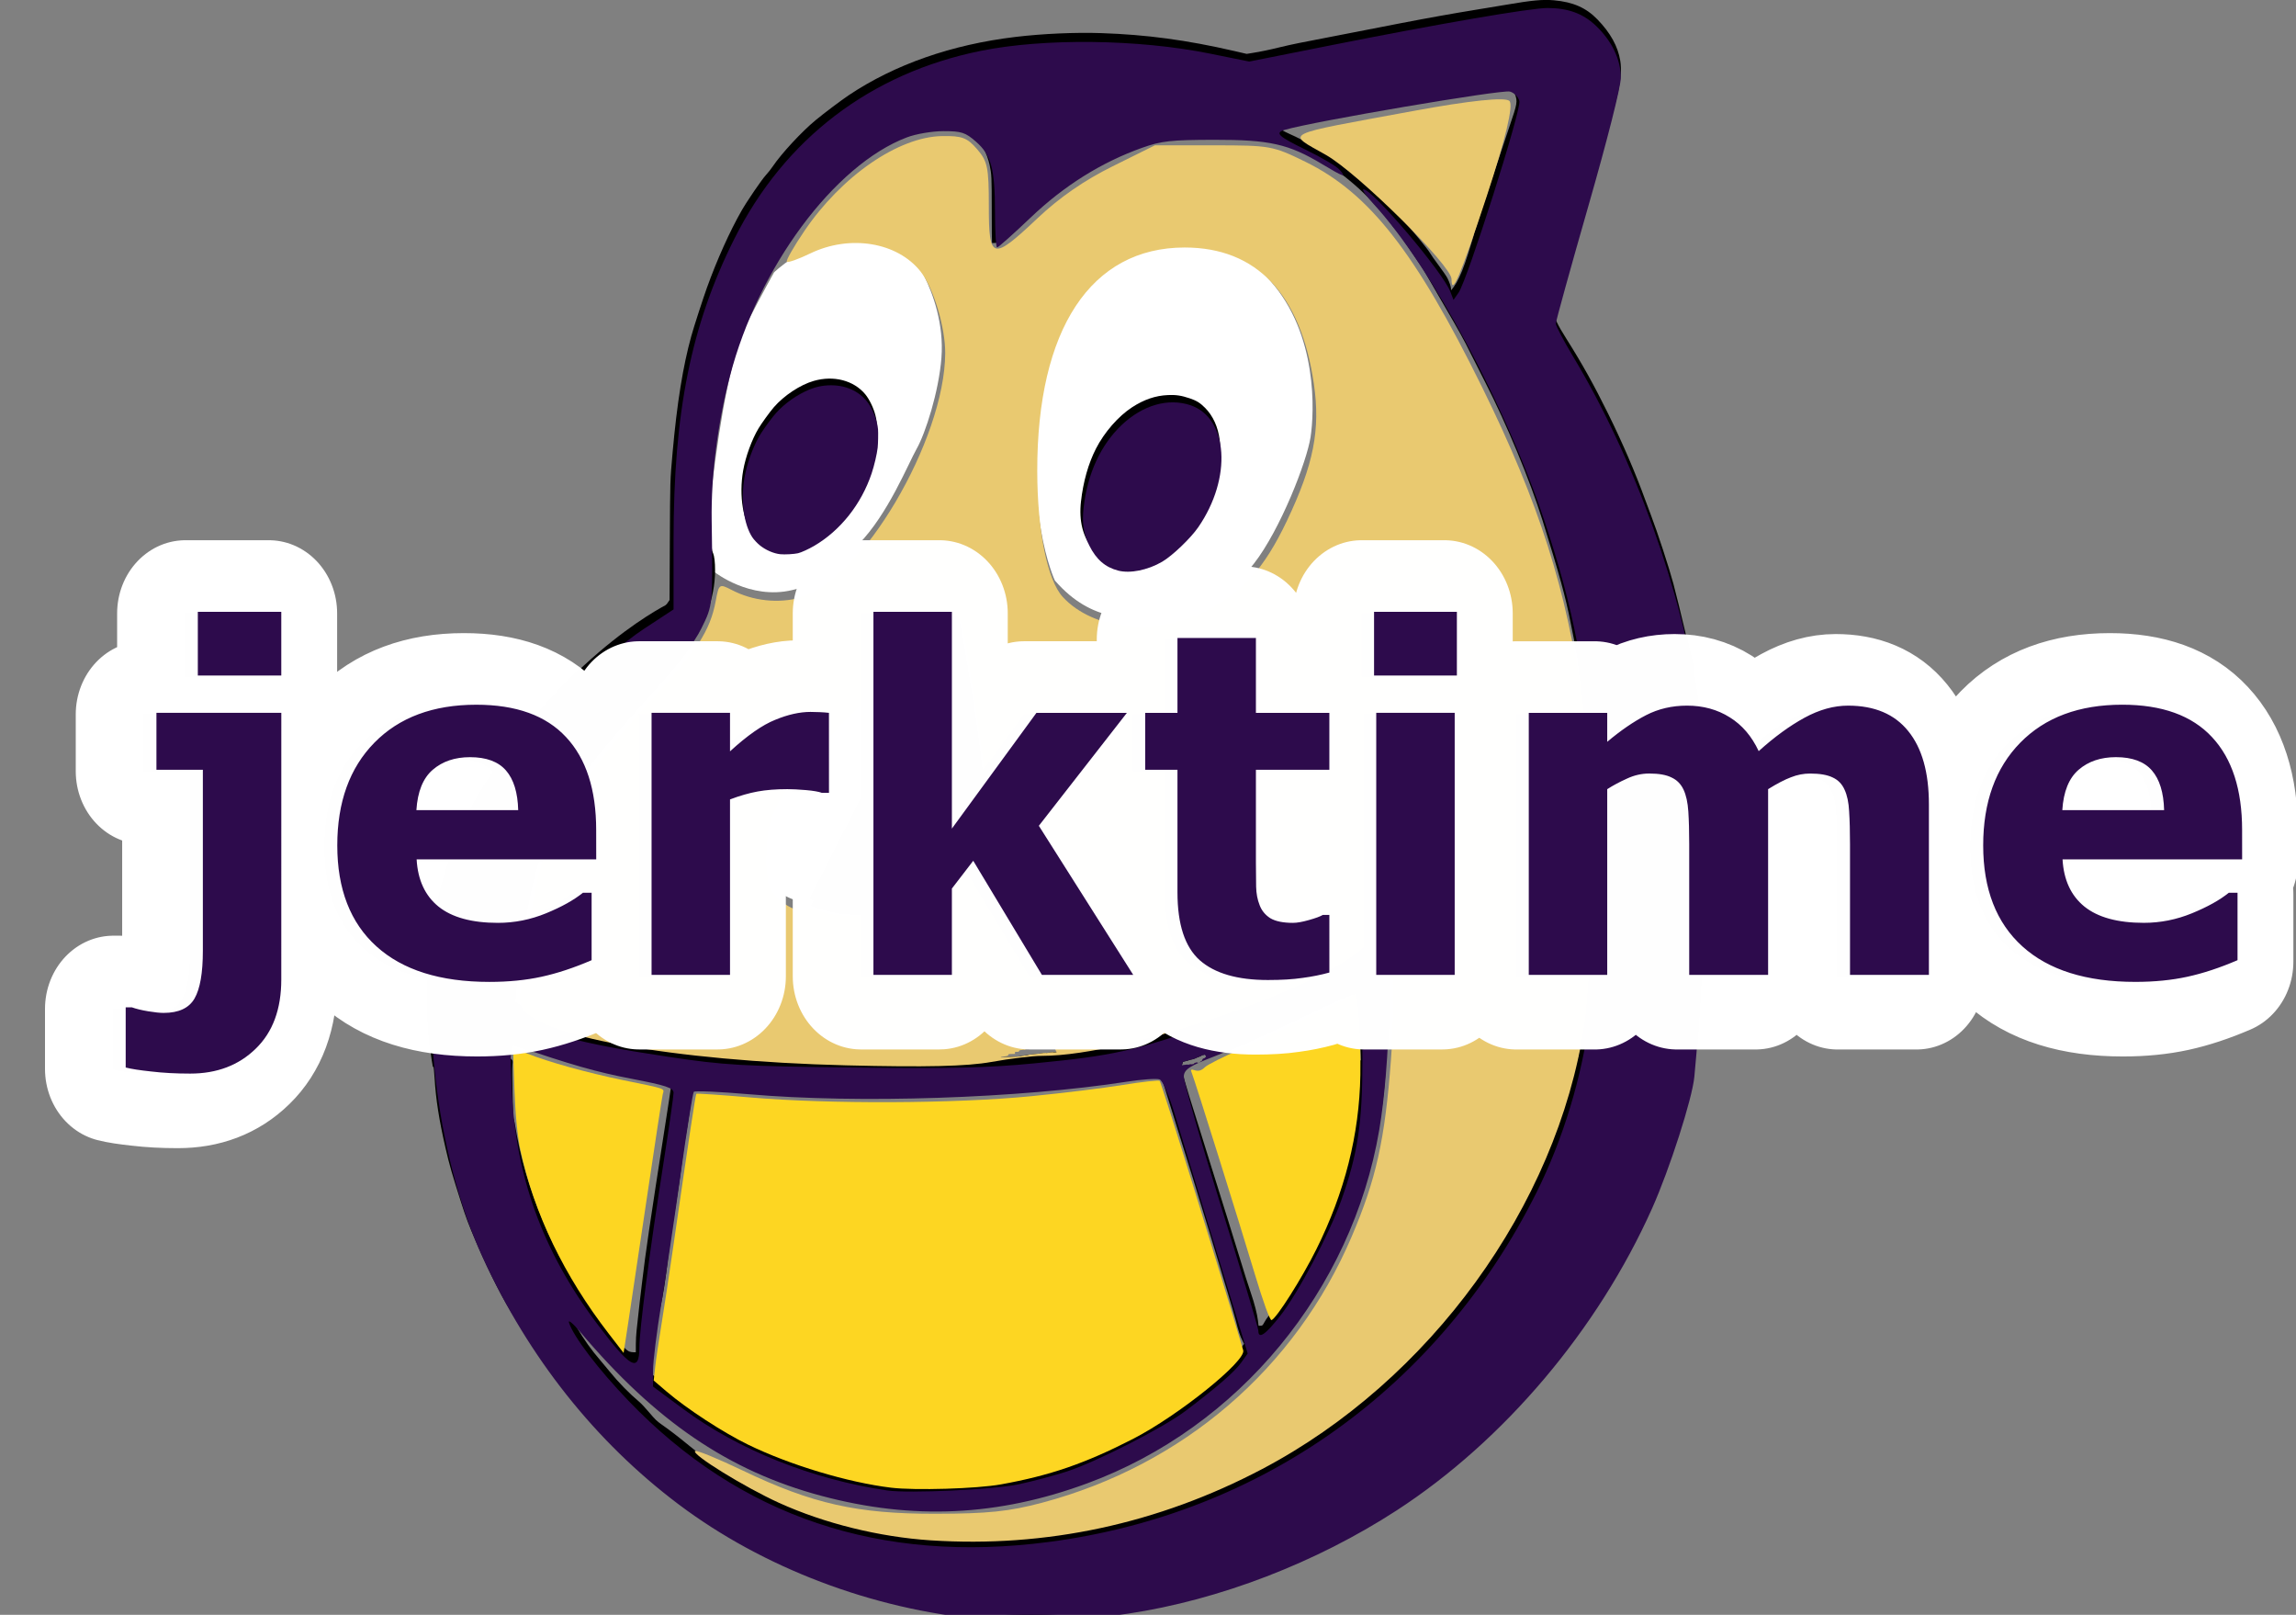
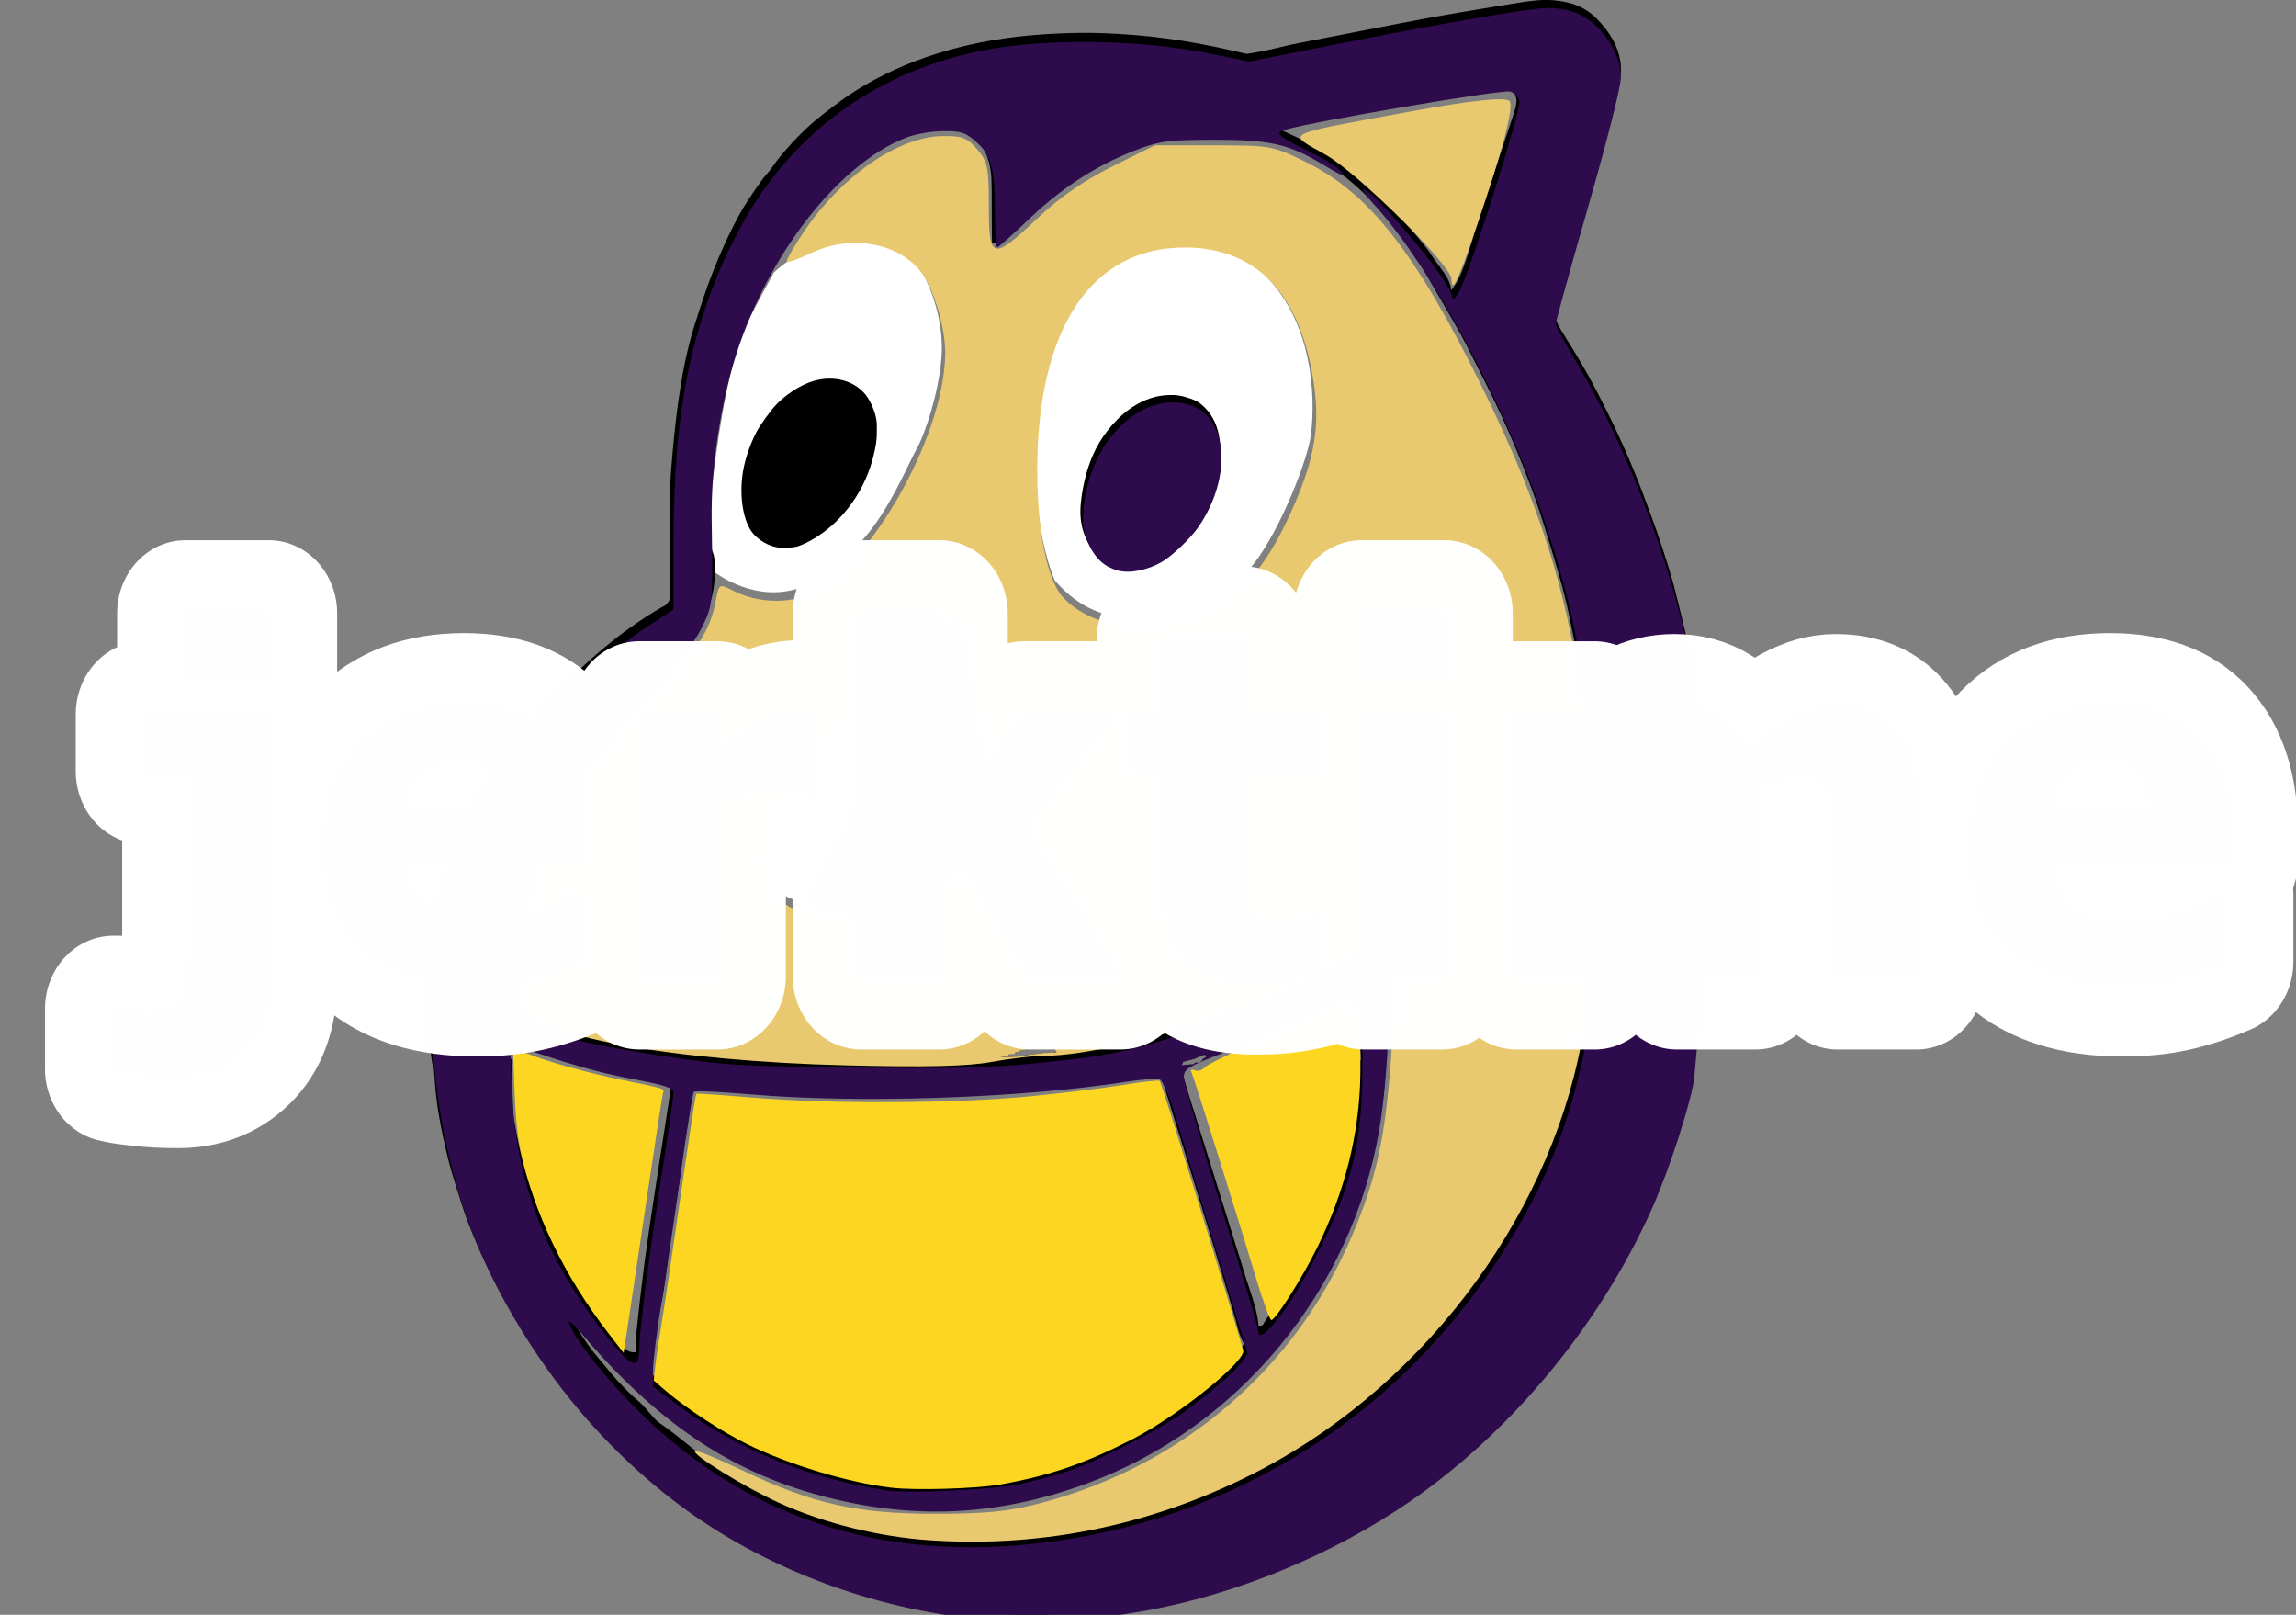
<svg xmlns="http://www.w3.org/2000/svg" xmlns:ns1="http://www.inkscape.org/namespaces/inkscape" xmlns:ns2="http://sodipodi.sourceforge.net/DTD/sodipodi-0.dtd" width="430.208" height="302.491" viewBox="0 0 113.826 80.034" version="1.1" id="svg1" xml:space="preserve" ns1:version="1.3.2 (091e20e, 2023-11-25, custom)" ns2:docname="jerktime.svg" ns1:export-filename="jerktime.svg" ns1:export-xdpi="96" ns1:export-ydpi="96">
  <rect x="0" y="0" width="113.826" height="80.034" fill="#808080" stroke="none" />
  <ns2:namedview id="namedview1" pagecolor="#dadada" bordercolor="#000000" borderopacity="0.25" ns1:showpageshadow="2" ns1:pageopacity="0.0" ns1:pagecheckerboard="0" ns1:deskcolor="#d1d1d1" ns1:document-units="px" showgrid="false" ns1:zoom="0.25" ns1:cx="548" ns1:cy="962.00001" ns1:window-width="1920" ns1:window-height="1009" ns1:window-x="-30080" ns1:window-y="-32000" ns1:window-maximized="0" ns1:current-layer="layer2" showguides="false">
    <ns1:grid id="grid85563" units="mm" originx="-341.086" originy="-306.917" spacingx="1" spacingy="1" empcolor="#0099e5" empopacity="0.302" color="#0099e5" opacity="0.149" empspacing="5" dotted="false" gridanglex="30" gridanglez="30" visible="false" />
    <ns1:page x="0" y="0" width="113.826" height="80.034" id="page2" margin="0" bleed="0" />
  </ns2:namedview>
  <defs id="defs1">
    <linearGradient id="swatch6" ns1:swatch="solid">
      <stop style="stop-color:#ffffff;stop-opacity:0;" offset="0" id="stop7" />
    </linearGradient>
    <linearGradient id="swatch276" ns1:swatch="solid">
      <stop style="stop-color:#000000;stop-opacity:1;" offset="0" id="stop276" />
    </linearGradient>
    <linearGradient id="swatch275" ns1:swatch="solid">
      <stop style="stop-color:#000000;stop-opacity:1;" offset="0" id="stop275" />
    </linearGradient>
    <linearGradient id="swatch268" ns1:swatch="solid">
      <stop style="stop-color:#ffffff;stop-opacity:0.953;" offset="0" id="stop268" />
    </linearGradient>
    <clipPath clipPathUnits="userSpaceOnUse" id="clipPath151-09-1">
      <path id="path152-8-2" style="fill:#ff0000;fill-opacity:1;fill-rule:nonzero;stroke:none;stroke-width:0.265" d="M 27.324,24.578 V 104.612 H 126.705 V 24.578 Z m 51.893,51.8 c 0.076,2.65e-4 0.103,0.061 0.065,0.104 0.03,-0.003 0.06,-0.005 0.09,-0.008 0.014,-0.001 0.027,-0.003 0.041,-0.004 0.009,-7.94e-4 0.017,-0.001 0.024,-0.001 0.055,0.002 0.081,0.032 0.083,0.063 0.012,-0.002 0.025,-0.004 0.037,-0.007 0.009,-0.002 0.017,-0.003 0.024,-0.003 0.082,-0.006 0.09,0.048 0.055,0.092 0.001,-1.59e-4 0.003,-1.1e-5 0.004,0 0.021,2.22e-4 0.025,0.023 0,0.034 0.006,-0.001 0.012,-0.002 0.018,-0.003 0.001,-1.17e-4 0.002,-5.29e-4 0.003,-5.29e-4 0.023,-0.001 0.03,0.017 0.019,0.028 0.018,-0.002 0.026,0.02 0.004,0.036 -5.29e-4,2.65e-4 -0.001,7.94e-4 -0.002,0.001 0.002,-2.64e-4 0.004,-5.29e-4 0.006,-0.001 5.29e-4,-1.11e-4 0.001,-5.29e-4 0.002,-5.29e-4 0.018,-0.002 0.02,0.016 0.002,0.02 -0.005,7.94e-4 -0.01,0.002 -0.016,0.003 -0.007,7.93e-4 -0.014,0.002 -0.021,0.002 -0.005,1.51e-4 -0.009,-1e-5 -0.014,0 -0.004,8e-6 -0.006,-5.29e-4 -0.009,-0.002 -0.002,5.29e-4 -0.003,0.001 -0.005,0.002 -0.01,0.002 -0.021,0.003 -0.031,0.004 -0.009,5.29e-4 -0.017,7.94e-4 -0.026,0.001 -0.009,5.3e-4 -0.018,-7.93e-4 -0.027,-0.002 -0.006,-7.94e-4 -0.008,-0.006 -0.011,-0.01 -0.003,7.4e-5 -0.006,-9e-5 -0.009,0 -0.008,10e-5 -0.016,7.94e-4 -0.024,0.002 -0.008,7.94e-4 -0.016,0.001 -0.024,0.002 -0.007,2.14e-4 -0.015,7.7e-5 -0.022,5.29e-4 -0.007,2.65e-4 -0.013,0.001 -0.02,0.002 -0.006,5.29e-4 -0.012,0.001 -0.019,0.002 -0.002,1.43e-4 -0.005,1.88e-4 -0.007,5.29e-4 -0.002,0.001 -0.005,0.002 -0.009,0.002 -0.007,2.62e-4 -0.014,0.002 -0.021,0.003 -0.001,1.06e-4 -0.003,0.002 -0.004,0.002 -0.01,0.001 -0.02,0.001 -0.03,0.003 -0.009,0.002 -0.018,0.004 -0.027,0.006 -0.008,0.001 -0.016,0.002 -0.023,0.003 -0.007,7.94e-4 -0.014,0.002 -0.022,0.003 -0.005,5.29e-4 -0.01,0.002 -0.016,0.002 -0.003,2.01e-4 -0.007,-1.35e-4 -0.01,0.001 -0.005,7.94e-4 -0.01,0.002 -0.014,0.002 -0.005,5.29e-4 -0.011,0.001 -0.016,0.002 -0.006,1.59e-4 -0.011,-1.8e-5 -0.017,0 -0.008,2.4e-5 -0.012,-0.003 -0.014,-0.007 -0.004,7.94e-4 -0.008,0.001 -0.012,0.002 -0.01,0.001 -0.02,0.002 -0.03,0.003 -0.008,2.64e-4 -0.016,-6.1e-5 -0.024,0 -0.01,5.5e-5 -0.02,5.29e-4 -0.03,5.29e-4 -0.01,-6e-6 -0.02,-5.29e-4 -0.03,5.29e-4 -0.011,0.001 -0.023,0.004 -0.034,0.005 -0.009,0.001 -0.018,0.002 -0.027,0.003 -0.009,7.94e-4 -0.018,0.003 -0.027,0.004 -0.011,0.002 -0.022,0.004 -0.033,0.006 -0.014,0.002 -0.027,0.006 -0.04,0.009 -0.014,0.003 -0.027,0.004 -0.041,0.006 -0.018,0.002 -0.037,0.005 -0.055,0.006 -0.013,0.001 -0.025,0.003 -0.038,0.003 -0.012,0 -0.025,0.002 -0.037,0.003 -0.011,7.94e-4 -0.022,0.003 -0.033,0.003 -0.009,-1.11e-4 -0.018,0.002 -0.027,0.003 -0.01,7.93e-4 -0.021,0.002 -0.032,0.003 -0.015,0.001 -0.03,0.004 -0.045,0.006 -0.02,0.003 -0.041,0.007 -0.061,0.009 -0.018,0.002 -0.037,0.004 -0.055,0.006 -0.015,0.001 -0.03,0.003 -0.044,0.003 -0.015,2.3e-4 -0.03,7.94e-4 -0.045,0.002 -0.01,5.3e-4 -0.019,0.001 -0.029,0.002 -0.004,0.005 -0.01,0.01 -0.021,0.011 -0.008,0.001 -0.004,0.002 -0.012,0.003 -0.011,0.002 -0.022,0.004 -0.033,0.006 -0.008,0.002 -0.016,0.004 -0.024,0.006 -0.009,0.002 -0.019,0.005 -0.028,0.006 -0.009,0.001 -0.019,0.003 -0.028,0.004 -0.009,7.93e-4 -0.018,0.003 -0.026,0.003 -0.012,4.5e-5 -0.023,-1.71e-4 -0.035,0 -0.011,2.1e-4 -0.022,0.002 -0.033,0.003 -0.008,0.001 -0.015,0.003 -0.023,0.006 -0.009,0.003 -0.018,0.007 -0.027,0.009 -0.008,0.001 -0.015,0.002 -0.023,0.003 -0.01,2.33e-4 -0.02,0.001 -0.03,0.002 -0.011,7.94e-4 -0.023,0.002 -0.034,0.004 -0.01,0.001 -0.021,0.004 -0.03,0.006 -0.01,0.002 -0.019,0.006 -0.029,0.009 -0.011,0.002 -0.021,0.004 -0.032,0.006 -0.008,7.94e-4 -0.017,0.002 -0.025,0.003 v 0.002 c -0.012,0.001 -0.02,-0.002 -0.025,-0.007 -0.012,0.003 -0.019,0.01 -0.034,0.011 -0.036,0.001 -0.072,0.004 -0.109,0.006 -0.052,0.003 -0.103,0.003 -0.155,0.004 -0.044,5.29e-4 -0.087,0.003 -0.131,0.005 -0.002,7.94e-4 -0.004,0.002 -0.007,0.002 -0.007,8e-6 -0.013,-2.1e-5 -0.02,0 -0.007,2.9e-5 -0.013,-1.4e-4 -0.02,0 -0.003,2.65e-4 -0.006,1.17e-4 -0.01,5.3e-4 -0.002,1.29e-4 -0.004,1.16e-4 -0.007,5.29e-4 -0.003,5.3e-5 -0.005,1e-5 -0.008,0 -0.005,1.51e-4 -0.01,3.9e-5 -0.014,5.29e-4 -0.012,7.94e-4 -0.023,0.002 -0.035,0.003 -0.014,5.29e-4 -0.029,0.002 -0.043,0.002 -0.012,2.6e-4 -0.025,5.3e-4 -0.037,0.002 -0.006,5.29e-4 -0.013,7.94e-4 -0.019,0.002 -0.005,5.3e-4 -0.01,0.002 -0.016,0.002 -0.005,5.29e-4 -0.011,5.29e-4 -0.016,5.29e-4 H 77.131 77.108 77.089 c -0.001,2.12e-4 -0.003,1.03e-4 -0.004,5.29e-4 -0.005,7.94e-4 -0.01,0.002 -0.015,0.003 -0.003,2.62e-4 -0.007,1.25e-4 -0.01,5.29e-4 h -5.3e-4 c -0.002,0.001 -0.005,0.003 -0.008,0.003 -0.004,2.65e-4 -0.008,0.002 -0.011,0.002 -0.004,1.56e-4 -0.008,-3.2e-5 -0.012,0 -0.003,1.03e-4 -0.006,0.002 -0.009,0.002 -0.005,5.3e-4 -0.011,0.002 -0.016,0.003 -0.003,2.65e-4 -0.005,7.94e-4 -0.007,0.001 -7.93e-4,1.3e-4 -0.002,5.29e-4 -0.003,5.29e-4 -5.3e-4,4.5e-5 -5.3e-4,-1e-5 -0.001,0 -0.002,2.2e-5 -0.003,-1.42e-4 -0.005,-5.29e-4 h -5.29e-4 c -0.002,-2.64e-4 -0.004,1.78e-4 -0.006,0 -0.008,-7.93e-4 -0.013,-0.004 -0.014,-0.008 -2.65e-4,-1.22e-4 -5.29e-4,-5.29e-4 -0.001,-5.29e-4 -0.002,-5.29e-4 -0.004,-5.29e-4 -0.007,-5.29e-4 -0.018,-5.29e-4 -0.019,-0.018 -0.003,-0.02 0.001,-1.41e-4 0.002,0 0.003,0 0.004,0 0.007,6.6e-5 0.011,0.001 0.003,5.29e-4 0.006,0.002 0.009,0.003 0.002,5.29e-4 0.004,7.94e-4 0.006,0.001 0.005,5.29e-4 0.009,0.002 0.011,0.004 7.94e-4,-6.7e-5 0.001,5.3e-5 0.002,0 -0.011,-0.005 -0.007,-0.019 0.009,-0.018 0.008,5.29e-4 0.015,5.29e-4 0.023,5.29e-4 0.008,-2.03e-4 0.016,-7.93e-4 0.023,-0.002 0.001,-5.3e-4 -1.19e-4,-0.002 0.002,-0.002 0.006,-7.94e-4 0.012,-0.001 0.018,-0.002 0.002,-6e-5 0.003,9.8e-5 0.005,0 7.94e-4,-9.7e-5 0.001,-5.29e-4 0.002,-5.29e-4 0.005,-7.93e-4 0.01,-0.002 0.016,-0.003 0.01,-0.001 0.02,-0.002 0.03,-0.003 0.004,-2.65e-4 0.008,-0.001 0.012,-0.002 5.3e-4,-1e-4 0.002,-5.29e-4 0.003,-5.29e-4 2.65e-4,-3.4e-5 7.94e-4,1.8e-5 0.001,0 0.001,-2.28e-4 1.43e-4,-0.002 0.002,-0.002 0.007,-2.61e-4 0.014,-0.002 0.02,-0.002 0.011,-2.65e-4 0.022,-5.29e-4 0.033,-0.002 0.011,-0.001 0.022,-0.003 0.032,-0.007 0.008,-0.003 0.016,-0.006 0.024,-0.011 0.001,-7.94e-4 0.003,-0.001 0.004,-0.002 -0.002,-0.002 -0.007,-0.005 -0.002,-0.006 0.001,-1.48e-4 0.002,-9.3e-5 0.003,-5.29e-4 0.003,-2.65e-4 0.005,-5.3e-4 0.008,-5.3e-4 0.003,-0.002 0.005,-0.003 0.008,-0.003 0.003,-2.65e-4 0.005,5.29e-4 0.007,0.002 0.003,-5.29e-4 0.006,-7.93e-4 0.009,-0.001 0.008,-5.29e-4 0.015,-0.002 0.023,-0.002 -0.018,-0.036 -0.011,-0.074 0.068,-0.078 0.053,-0.002 0.105,-0.006 0.158,-0.006 0.04,-5.29e-4 0.081,-0.002 0.121,-0.003 -0.045,-0.041 -0.042,-0.102 0.058,-0.102 h 0.113 c -0.002,-0.032 0.016,-0.068 0.078,-0.082 0.047,-0.01 0.095,-0.014 0.143,-0.018 0.055,-0.003 0.11,-0.005 0.165,-0.006 0.043,-5.3e-4 0.086,-0.002 0.129,-0.003 0.003,8.7e-5 0.005,-5.29e-4 0.008,-5.29e-4 h -0.136 c -0.139,0 -0.139,-0.14 0,-0.14 h 0.191 0.198 c 0.063,-9.8e-5 0.126,-0.004 0.189,-0.006 0.05,-0.002 0.1,-0.002 0.15,-0.006 0.068,-0.006 0.136,-0.02 0.204,-0.032 0.012,-0.002 0.023,-0.004 0.035,-0.006 0.013,-0.003 0.025,-0.004 0.036,-0.004 z m 0.325,0.297 v 5.29e-4 c 2.65e-4,-3.4e-5 7.94e-4,-5.29e-4 0.001,-5.29e-4 -2.65e-4,-5.3e-5 -5.29e-4,2.1e-5 -0.001,0 z m 0.124,0.005 c -0.001,1.74e-4 -0.002,5.29e-4 -0.003,5.29e-4 -0.005,5.29e-4 -0.01,0.001 -0.015,0.003 -0.007,0.002 -0.014,0.004 -0.021,0.007 2.54e-4,0.002 7.93e-4,0.005 0.001,0.007 0.006,-0.002 0.013,-0.004 0.019,-0.006 0.007,-0.003 0.013,-0.006 0.019,-0.01 z m 7.36,0.173 c 0.006,-1.33e-4 0.012,7.93e-4 0.018,0.001 0.002,0.004 0.004,0.009 0.005,0.013 1.25e-4,0.002 -0.002,0.004 -0.002,0.006 0.002,-2.64e-4 0.003,-7.93e-4 0.005,-0.001 0.007,-5.29e-4 0.014,-2.65e-4 0.02,0.002 0.003,0.005 0.007,0.009 0.008,0.014 1.48e-4,7.94e-4 2.04e-4,0.002 0,0.003 0.001,2.65e-4 0.003,0.001 0.004,0.002 5.29e-4,-2.7e-5 0.001,1.8e-5 0.002,0 0.005,0.003 0.012,0.003 0.015,0.008 0.003,0.005 0.002,0.01 -0.002,0.014 0.002,0.005 0.01,0.01 0.005,0.012 0.006,0.006 0.012,0.015 0.011,0.023 -7.94e-4,0.006 -0.01,0.008 -0.016,0.011 h -5.29e-4 c -7.94e-4,5.3e-4 -0.002,0.002 -0.003,0.002 -2.64e-4,0.002 -5.29e-4,0.004 -0.001,0.007 -0.002,0.003 -0.003,0.006 -0.005,0.009 -0.007,0.01 -0.021,0.015 -0.034,0.013 -0.002,-1.87e-4 -0.004,-5.29e-4 -0.006,-0.001 -5.29e-4,2.62e-4 -0.001,7.94e-4 -0.002,0.001 5.29e-4,5.3e-4 7.93e-4,0.003 0.001,0.003 0.003,0.005 0.004,0.012 0.003,0.019 -0.001,0.005 -0.007,0.007 -0.01,0.01 -0.004,0.001 -0.008,0.002 -0.012,0.003 -0.003,5.29e-4 -0.006,0.003 -0.009,0.003 -0.007,0.004 -0.015,0.005 -0.023,0.006 -0.005,5.29e-4 -0.01,5.3e-5 -0.014,-5.29e-4 -0.007,0.007 -0.014,0.013 -0.022,0.019 -6.1e-5,2.65e-4 -7.94e-4,0.003 -0.002,0.003 -7.94e-4,5.29e-4 -0.002,0.003 -0.003,0.003 -0.006,0.004 -0.011,0.008 -0.017,0.012 -0.004,0.002 -0.014,0.008 -0.022,0.009 0.021,-0.001 0.031,0.004 0.021,0.023 -0.001,0.002 -0.003,0.005 -0.005,0.006 h -5.3e-4 c -0.002,0.005 -0.009,0.008 -0.014,0.012 -0.002,0.002 -0.003,0.004 -0.005,0.006 0.001,0.002 0.002,0.004 0.003,0.006 0.002,0.004 -0.003,0.009 -0.004,0.013 -0.003,0.002 -0.005,0.004 -0.008,0.006 -0.008,0.005 -0.021,0.011 -0.029,0.014 -0.006,0.003 -0.013,0.007 -0.019,0.009 -0.003,0.003 -0.007,0.007 -0.01,0.009 -0.023,0.018 -0.045,0.036 -0.069,0.052 -0.011,0.007 -0.021,0.014 -0.034,0.018 -0.004,0.002 -0.009,0.002 -0.014,0.003 -0.004,-1.85e-4 -0.008,5.29e-4 -0.012,-5.29e-4 -0.01,-0.003 -0.016,-0.008 -0.019,-0.019 -0.006,0.002 -0.014,0.005 -0.02,0.003 -0.008,-0.003 -0.012,-0.007 -0.013,-0.012 -0.021,0.003 -0.042,0.006 -0.064,0.009 -0.001,0.002 -5.29e-4,0.004 -0.003,0.006 -0.009,0.009 -0.032,0.012 -0.043,0.014 -0.011,0.002 -0.019,0.004 -0.028,0.006 0.001,0.005 5.29e-4,0.011 0.002,0.017 -0.003,0.004 -0.004,0.009 -0.008,0.012 -0.005,0.006 -0.017,0.011 -0.023,0.014 -0.019,0.008 -0.04,0.012 -0.06,0.015 -0.02,0.002 -0.026,0.003 -0.045,0.004 -0.006,1.27e-4 -0.013,5.3e-4 -0.019,0 -0.006,-5.29e-4 -0.013,0.001 -0.017,-0.003 -0.001,-0.002 -0.003,-0.004 -0.004,-0.006 -5.29e-4,2.9e-5 -0.001,-2.9e-5 -0.002,0 -0.008,2.62e-4 -0.016,0.002 -0.023,0.002 -0.004,0.001 -0.008,0.002 -0.012,0.003 h -0.003 c -0.003,0.003 -0.007,0.007 -0.014,0.009 -0.023,0.008 -0.048,0.014 -0.072,0.013 -0.004,-1.98e-4 -0.023,-7.94e-4 -0.026,-0.003 -7.94e-4,-5.29e-4 -0.002,-0.003 -0.003,-0.003 -0.012,0.002 -0.024,0.003 -0.036,0.003 -0.01,1.57e-4 -0.021,2.65e-4 -0.031,0 -0.004,5.3e-4 -0.008,0.003 -0.012,0.003 -0.01,0.001 -0.021,0.003 -0.031,0.003 -7.94e-4,2.62e-4 -0.003,0.002 -0.003,0.002 -0.002,0.001 -0.006,0.002 -0.009,0.003 -0.009,0.003 -0.019,0.004 -0.029,0.005 -0.008,1.96e-4 -0.012,2.65e-4 -0.013,-0.003 -0.006,-2.02e-4 -0.012,-0.001 -0.019,-0.002 -0.018,0.008 -0.036,0.016 -0.055,0.018 -0.003,-2.62e-4 -0.008,-0.001 -0.011,-0.003 -0.002,-7.94e-4 -0.004,-0.002 -0.006,-0.003 v 0.003 c 0,0.019 -0.019,0.019 -0.019,0 v -0.006 -0.006 c 0,-0.002 4.8e-5,-0.005 5.29e-4,-0.006 7.2e-5,-5.29e-4 -1e-4,-0.003 0,-0.003 -1.19e-4,-0.001 -5.29e-4,-0.002 -5.29e-4,-0.003 0,-0.004 0.003,-0.007 0.003,-0.011 5.29e-4,-0.003 0.002,-0.006 0.003,-0.009 7.94e-4,-0.003 0.002,-0.006 0.003,-0.009 0.001,-0.003 0.002,-0.007 0.004,-0.009 0.002,-0.003 0.004,-0.005 0.006,-0.006 5.29e-4,-0.004 0.003,-0.008 0.003,-0.012 7.93e-4,-0.007 0.002,-0.015 0.003,-0.022 0.001,-0.007 0.002,-0.013 0.003,-0.02 5.29e-4,-0.009 0.001,-0.02 0.006,-0.028 0.006,-0.009 0.013,-0.014 0.024,-0.018 0.01,-0.003 0.019,-0.007 0.029,-0.009 0.01,-0.002 0.021,-0.004 0.031,-0.006 0.008,-0.002 0.015,-0.004 0.023,-0.006 0.009,-0.002 0.017,-0.004 0.026,-0.006 0.008,-0.002 0.016,-0.004 0.025,-0.006 0.009,-0.001 0.017,-0.004 0.025,-0.006 0.011,-0.003 0.022,-0.005 0.033,-0.008 0.013,-0.004 0.027,-0.008 0.04,-0.012 0.018,-0.006 0.036,-0.012 0.053,-0.018 0.017,-0.006 0.033,-0.011 0.05,-0.015 0.012,-0.003 0.025,-0.006 0.037,-0.01 0.011,-0.003 0.023,-0.006 0.034,-0.008 0.012,-0.003 0.023,-0.005 0.035,-0.007 0.012,-0.003 0.025,-0.005 0.037,-0.008 0.009,-0.002 0.019,-0.006 0.028,-0.009 0.009,-0.003 0.018,-0.005 0.027,-0.009 0.011,-0.004 0.022,-0.008 0.034,-0.012 0.013,-0.005 0.026,-0.009 0.038,-0.014 0.012,-0.005 0.024,-0.011 0.037,-0.017 0.013,-0.006 0.025,-0.013 0.038,-0.019 0.009,-0.004 0.019,-0.008 0.028,-0.012 0.007,-0.003 0.014,-0.006 0.022,-0.009 0.007,-0.002 0.014,-0.005 0.021,-0.007 0.008,-0.002 0.017,-0.006 0.025,-0.008 0.009,-0.003 0.017,-0.007 0.025,-0.011 0.008,-0.004 0.016,-0.007 0.024,-0.011 0.006,-0.003 0.013,-0.007 0.019,-0.01 0.008,-0.005 0.016,-0.009 0.024,-0.013 0.009,-0.005 0.018,-0.01 0.028,-0.014 0.004,-0.002 0.009,-0.003 0.014,-0.004 0.003,-0.006 0.009,-0.011 0.019,-0.015 0.005,-0.002 0.01,-0.004 0.014,-0.005 0.006,-0.001 0.011,-0.003 0.017,-0.004 7.94e-4,-7.7e-5 0.002,2.1e-5 0.003,0 0.006,-1.72e-4 0.012,7.94e-4 0.016,0.002 7.94e-4,-1.09e-4 0.002,-5.29e-4 0.003,-5.29e-4 0.009,-2.65e-4 0.016,0.003 0.02,0.007 2.65e-4,2.7e-5 7.94e-4,-2.4e-5 0.001,0 0.001,-7.94e-4 0.002,-0.002 0.003,-0.003 0.004,-0.003 0.007,-0.004 0.01,-0.005 0.002,-0.002 0.005,-0.005 0.007,-0.007 0.004,-0.004 0.009,-0.008 0.014,-0.01 0.002,-5.29e-4 0.004,-5.29e-4 0.006,-5.29e-4 z m -0.002,0.011 c -8.8e-5,0.001 -5.3e-4,0.002 -5.3e-4,0.004 l 5.3e-4,-5.29e-4 c 2.51e-4,-5.29e-4 -1.1e-5,-0.002 0,-0.003 z m 0.075,0.064 c -0.002,2.64e-4 -0.003,5.29e-4 -0.005,5.29e-4 0.001,2.65e-4 0.002,0.001 0.003,0.002 7.93e-4,-5.3e-4 0.002,-0.001 0.003,-0.002 z m -0.036,0.019 c 1.06e-4,2.62e-4 -7.9e-5,7.94e-4 5.3e-4,0.001 2.64e-4,-1.86e-4 7.93e-4,9.2e-5 0.001,-5.3e-4 -5.29e-4,-2.64e-4 -0.001,-5.29e-4 -0.002,-5.29e-4 z m -0.301,0.264 c -7.94e-4,1.14e-4 -0.002,5.29e-4 -0.003,5.29e-4 -0.001,1.33e-4 -0.002,-2e-6 -0.003,5.29e-4 h -5.29e-4 c -0.002,7.94e-4 -0.003,0.001 -0.005,0.002 -0.007,0.003 -0.016,0.007 -0.026,0.01 -0.001,5.29e-4 -0.002,5.29e-4 -0.003,0.001 v 5.29e-4 c 0.001,0.003 0.006,0.007 0.006,0.002 0.003,-5.29e-4 0.006,-0.001 0.009,-0.002 0.01,-0.003 0.019,-0.009 0.028,-0.014 -7.94e-4,-4.2e-5 -0.002,-1.14e-4 -0.003,0 z m -0.07,0.011 c -5.3e-4,7.94e-4 -0.002,0.002 -0.002,0.003 -5.29e-4,7.94e-4 0.002,-7.94e-4 0.002,-0.002 -1.6e-5,-2.64e-4 6e-5,-7.93e-4 0,-0.001 z m -0.192,0.037 c -7.94e-4,5.29e-4 -0.001,0.001 -0.002,0.002 5.29e-4,-2.64e-4 0.002,-0.001 0.003,-0.002 z" />
    </clipPath>
    <clipPath clipPathUnits="userSpaceOnUse" id="clipPath85638-7-4">
      <path id="path85639-6-7" style="fill:#ff0000;fill-opacity:1;fill-rule:nonzero;stroke:none;stroke-width:0.265" d="m 12.244,57.817 v 49.694 c 0.248,-0.474 0.497,-0.931 0.677,-1.233 0.479,-0.802 1.009,-1.616 1.61,-2.356 0.089,-0.631 0.226,-1.256 0.403,-1.901 -0.472,-0.792 -0.903,-1.607 -1.235,-2.469 -0.394,-1.278 -0.605,-1.683 -0.667,-3.05 -0.02,-0.434 0.028,-0.869 0.086,-1.299 0.153,-1.134 0.544,-2.218 1.071,-3.229 0.14,-0.228 0.275,-0.46 0.419,-0.686 -0.03,-0.252 -0.051,-0.506 -0.09,-0.756 0.097,-0.493 0.098,-1.014 0.29,-1.478 0.567,-1.366 1.748,-2.109 3.133,-2.42 0.467,-0.105 0.829,-0.135 1.192,-0.134 0.279,7.94e-4 0.574,0.02 0.902,0.038 0.298,-0.138 0.591,-0.216 0.867,-0.226 0.611,-0.021 1.135,0.26 1.463,0.757 0.166,0.073 0.338,0.155 0.53,0.264 1.244,0.699 2.139,1.949 2.06,3.417 0.056,0.36 0.05,0.716 -0.068,1.304 -0.089,0.443 -0.266,0.86 -0.477,1.259 0.221,-0.046 0.443,-0.082 0.668,-0.075 0.111,0.003 0.222,0.016 0.332,0.035 0.222,-0.167 0.476,-0.337 0.806,-0.528 0.519,-0.299 1.114,-0.455 1.7,-0.578 1.134,-0.238 2.392,-0.185 3.515,0.073 0.585,0.134 1.139,0.381 1.708,0.571 0.541,0.341 1.131,0.614 1.622,1.023 0.411,0.342 0.755,0.764 1.056,1.206 0.28,0.41 0.5,0.858 0.679,1.32 0.061,-0.183 0.121,-0.366 0.217,-0.533 0.178,-0.309 0.395,-0.597 0.635,-0.861 0.149,-0.164 0.337,-0.289 0.521,-0.412 0.467,-0.312 0.995,-0.507 1.538,-0.638 0.051,-0.011 0.103,-0.021 0.154,-0.032 0.299,-0.306 0.615,-0.596 0.963,-0.849 0.135,-0.092 0.267,-0.189 0.406,-0.275 0.552,-0.343 1.128,-0.597 1.773,-0.713 0.222,-0.04 0.4,-0.048 0.578,-0.041 0.178,0.007 0.356,0.027 0.578,0.044 0.164,0.036 0.33,0.064 0.492,0.107 0.718,0.192 1.382,0.56 1.97,1.007 0.513,0.429 1.03,0.888 1.337,1.497 0.351,0.694 0.289,0.783 0.373,1.553 -0.01,0.083 -0.017,0.166 -0.025,0.25 0.052,-0.09 0.085,-0.188 0.146,-0.273 0.17,-0.241 0.337,-0.483 0.51,-0.721 -0.088,-0.539 -0.166,-1.08 -0.24,-1.621 -0.409,-0.052 -0.791,-0.191 -1.172,-0.436 -0.299,-0.193 -0.543,-0.46 -0.749,-0.746 -0.07,-0.097 -0.126,-0.203 -0.189,-0.304 -0.225,-0.402 -0.346,-0.845 -0.417,-1.297 -0.088,-0.565 0.007,-1.053 0.202,-1.58 0.14,-0.344 0.351,-0.645 0.588,-0.928 0.404,-0.483 0.707,-0.699 0.938,-0.725 0.131,-0.118 0.271,-0.226 0.408,-0.327 0.453,-0.287 0.962,-0.447 1.477,-0.446 0.309,5.29e-4 0.621,0.059 0.925,0.183 0.182,0.074 0.346,0.189 0.519,0.283 0.147,0.109 0.281,0.231 0.405,0.361 0.007,-6.3e-5 0.019,-5.29e-4 0.025,-5.29e-4 0.608,-0.004 0.805,0.093 1.702,0.949 0.197,0.188 0.265,0.477 0.367,0.729 0.176,0.433 0.192,0.985 0.213,1.444 -0.008,0.691 -0.061,1.379 -0.1,2.069 -0.023,0.4 -0.034,0.8 -0.041,1.2 -0.005,0.348 -0.011,0.699 -0.066,1.043 -0.052,0.33 -0.076,0.4 -0.151,0.697 0.026,0.192 0.049,0.385 0.065,0.579 0.016,0.162 0.03,0.324 0.045,0.485 0.031,-0.022 0.063,-0.043 0.091,-0.068 0.12,-0.104 0.191,-0.254 0.276,-0.385 0.178,-0.329 0.342,-0.665 0.546,-0.979 0.358,-0.536 0.779,-1.023 1.321,-1.382 0.124,-0.077 0.245,-0.159 0.373,-0.23 0.666,-0.367 1.412,-0.56 2.169,-0.591 0.312,-0.011 0.625,-0.013 0.937,-0.013 0.046,-0.026 0.083,-0.055 0.131,-0.08 0.375,-0.195 0.759,-0.373 1.165,-0.495 0.298,-0.109 0.592,-0.227 0.896,-0.32 0.312,-0.096 0.605,-0.16 0.882,-0.203 -1.415,-1.48 -0.559,-3.35 1.647,-3.382 0.521,-0.007 1.116,0.087 1.774,0.314 0.319,0.11 0.649,0.188 0.967,0.302 0.137,0.049 0.271,0.106 0.406,0.159 0.808,0.362 1.529,0.927 1.967,1.71 0.106,0.189 0.183,0.393 0.274,0.589 0.043,0.156 0.091,0.311 0.13,0.468 0.376,-0.048 0.752,-0.087 1.132,-0.089 0.544,0.024 0.638,0.009 1.183,0.11 0.221,0.041 0.439,0.098 0.655,0.16 0.047,-0.006 0.101,-0.024 0.146,-0.027 0.004,-0.012 0.008,-0.027 0.012,-0.039 -0.083,-0.111 -0.168,-0.221 -0.249,-0.333 -0.419,-0.549 -0.67,-1.066 -0.705,-1.785 -0.01,-0.206 0.041,-0.411 0.061,-0.617 0.074,-0.207 0.127,-0.423 0.223,-0.621 0.21,-0.434 0.577,-0.819 0.973,-1.091 0.091,-0.063 0.187,-0.118 0.281,-0.177 0.419,-0.233 0.874,-0.354 1.337,-0.369 0.278,-0.009 0.56,0.019 0.839,0.084 0.118,0.027 0.232,0.066 0.348,0.099 0.504,0.17 1.008,0.385 1.413,0.739 0.125,0.11 0.237,0.234 0.356,0.35 0.11,0.157 0.237,0.304 0.33,0.472 0.281,0.508 0.388,1.055 0.374,1.631 -0.008,0.327 -0.061,0.497 -0.131,0.816 -0.009,0.033 -0.021,0.064 -0.031,0.096 0.12,0.101 0.246,0.196 0.389,0.27 0.228,0.126 0.488,0.184 0.745,0.215 0.499,0.061 0.998,0.118 1.5,0.139 0.644,0.027 1.287,0.032 1.931,0.02 0.755,0.002 1.509,0.031 2.262,0.083 0.625,0.043 1.251,0.084 1.873,0.161 0.319,0.029 0.636,0.053 0.957,0.031 0.342,-0.009 0.684,-0.024 1.025,-0.049 0.313,-0.024 0.626,-0.047 0.934,-0.108 1.749,-0.349 2.899,0.165 3.371,0.958 0.284,0.013 0.568,0.025 0.853,0.035 0.624,0.029 1.252,0.059 1.859,0.218 0.351,0.125 0.564,0.177 0.881,0.397 0.52,0.361 0.895,0.826 1.111,1.421 0.163,0.446 0.28,0.906 0.316,1.381 0.036,0.434 0.043,0.869 0.035,1.305 -5.29e-4,0.099 -0.002,0.198 -0.003,0.297 0.322,0.396 0.621,0.81 0.908,1.231 0.011,0.018 0.023,0.035 0.034,0.052 1.93e-4,-0.069 -0.009,-0.137 -0.008,-0.205 0.004,-0.172 0.018,-0.343 0.027,-0.515 0.061,-0.829 0.23,-1.643 0.463,-2.439 0.166,-0.433 0.299,-0.911 0.59,-1.285 0.205,-0.263 0.43,-0.513 0.684,-0.729 0.456,-0.388 0.869,-0.524 1.402,-0.756 0.878,-0.309 1.797,-0.49 2.722,-0.583 0.534,-0.054 0.738,-0.052 1.268,-0.07 0.735,-0.006 1.472,0.034 2.193,0.186 0.343,0.072 0.566,0.145 0.896,0.242 0.573,0.18 1.134,0.419 1.613,0.788 0.145,0.112 0.237,0.193 0.319,0.272 0.034,0.032 0.067,0.063 0.098,0.097 0.092,0.098 0.177,0.201 0.321,0.367 0.047,0.065 0.093,0.135 0.139,0.203 V 57.817 Z m 63.497,31.608 c 0.006,0.009 0.023,0.031 0.036,0.05 -0.004,-0.007 -0.008,-0.014 -0.012,-0.021 -0.006,-0.011 -0.03,-0.04 -0.024,-0.029 z M 47.365,98.325 c -0.125,0.217 -0.259,0.428 -0.398,0.636 -0.043,0.298 -0.105,0.595 -0.187,0.886 -0.233,0.636 -0.267,0.819 -0.622,1.407 -0.319,0.528 -0.695,0.982 -1.135,1.367 0.057,0.57 0.11,1.141 0.124,1.714 -0.003,0.345 0.005,0.492 -0.035,0.84 -0.076,0.653 -0.268,1.281 -0.615,1.843 -0.092,0.128 -0.175,0.262 -0.275,0.383 -0.437,0.526 -1.007,0.921 -1.646,1.162 -0.426,0.158 -0.847,0.333 -1.286,0.454 -0.789,0.223 -1.593,0.432 -2.422,0.364 -0.474,-0.065 -0.538,-0.052 -1.008,-0.21 -0.529,-0.178 -1.001,-0.492 -1.423,-0.85 -0.23,-0.237 -0.357,-0.352 -0.498,-0.542 -0.066,0.043 -0.127,0.092 -0.197,0.13 -0.129,0.072 -0.257,0.148 -0.388,0.216 -0.712,0.371 -1.471,0.646 -2.243,0.864 -1.079,0.273 -2.18,0.498 -3.3,0.458 -0.208,-0.013 -0.417,-0.019 -0.625,-0.039 -0.988,-0.094 -1.968,-0.331 -2.857,-0.776 -0.364,-0.206 -0.501,-0.272 -0.846,-0.517 -0.331,-0.234 -0.634,-0.502 -0.917,-0.789 -0.216,0.63 -0.442,1.113 -0.958,1.701 0.014,0.108 0.027,0.217 0.039,0.321 0.049,0.439 0.012,0.792 -0.072,1.121 -0.022,0.262 -0.15,0.529 -0.286,0.788 -0.001,0.002 -0.002,0.005 -0.003,0.007 -0.087,0.195 -0.182,0.399 -0.278,0.623 -0.614,0.966 -0.791,1.363 -1.641,2.185 -0.841,0.814 -1.524,1.283 -2.576,1.773 -0.492,0.229 -0.996,0.44 -1.518,0.589 -0.525,0.15 -1.073,0.202 -1.61,0.302 -0.627,-0.054 -1.272,-0.008 -1.883,-0.161 -0.492,-0.123 -1.047,-0.411 -1.537,-0.773 v 22.049 h 99.382 v -32.183 c -0.025,0.1 -0.05,0.199 -0.086,0.295 -0.271,0.73 -0.711,1.173 -1.399,1.536 -0.359,0.189 -0.687,0.22 -1.074,0.289 -0.109,0.012 -0.219,0.011 -0.329,0.019 -0.363,0.766 -1.255,1.48 -2.735,1.811 -0.254,0.057 -0.506,0.119 -0.759,0.18 -0.352,0.082 -0.709,0.132 -1.068,0.172 -3.484,0.39 -4.53,-2.314 -2.658,-3.711 -0.358,-0.312 -0.759,-0.582 -1.083,-0.932 -0.113,-0.122 -0.216,-0.253 -0.324,-0.38 -0.137,-0.19 -0.244,-0.398 -0.351,-0.605 -0.018,0.044 -0.035,0.088 -0.052,0.131 -0.068,0.179 -0.136,0.362 -0.179,0.549 -0.039,0.25 -0.128,0.488 -0.2,0.73 -0.055,0.193 -0.133,0.377 -0.21,0.561 -0.498,1.187 -0.936,1.179 -1.342,0.673 0.236,3.473 -3.527,4.075 -4.521,0.106 -0.094,-0.377 -0.173,-0.758 -0.242,-1.14 -0.084,-0.429 -0.124,-0.863 -0.137,-1.299 -0.02,0.08 -0.041,0.16 -0.06,0.24 -0.11,0.488 -0.226,1.116 -0.433,1.565 -0.112,0.243 -0.207,0.507 -0.395,0.698 -0.949,0.961 -0.947,0.82 -2.04,1.007 -0.232,-0.033 -0.468,-0.044 -0.695,-0.099 -0.366,-0.089 -0.696,-0.265 -0.991,-0.491 -0.387,0.278 -0.842,0.457 -1.37,0.406 -0.609,-0.058 -1.185,-0.381 -1.678,-0.743 -0.48,-0.352 -0.631,-1.133 -0.783,-1.658 -0.097,-0.464 -0.159,-0.933 -0.202,-1.404 -0.07,0.09 -0.142,0.179 -0.213,0.268 -0.02,0.307 -0.047,0.613 -0.094,0.917 -0.079,0.38 -0.134,0.747 -0.305,1.103 -0.335,0.699 -0.742,1.216 -1.438,1.571 -0.197,0.101 -0.413,0.156 -0.62,0.235 -0.286,0.023 -0.575,0.116 -0.858,0.068 -0.399,-0.067 -0.81,-0.177 -1.144,-0.405 -0.069,-0.047 -0.13,-0.097 -0.191,-0.148 -0.54,-0.165 -1.068,-0.377 -1.608,-0.542 -0.046,-0.197 -0.101,-0.392 -0.154,-0.588 -0.184,0.748 -0.674,1.294 -1.364,1.65 -0.411,0.212 -0.656,0.21 -1.104,0.275 -0.816,0.034 -1.596,-0.207 -2.28,-0.648 -0.048,-0.031 -0.094,-0.065 -0.141,-0.099 -0.134,0.422 -0.466,0.493 -1.135,-0.039 -0.17,0.077 -0.339,0.159 -0.518,0.214 -0.329,0.102 -0.672,0.121 -1.015,0.106 0.401,0.526 0.309,0.96 -0.966,1.145 l -0.448,0.065 c -0.135,0.004 -0.27,0.015 -0.405,0.011 -0.656,-0.017 -1.292,-0.192 -1.895,-0.439 -0.335,-0.149 -0.375,-0.158 -0.704,-0.337 -0.371,-0.202 -0.72,-0.446 -1.076,-0.672 -0.3,-0.209 -0.58,-0.443 -0.864,-0.674 -0.137,0.194 -0.293,0.366 -0.467,0.494 -0.904,0.663 -0.984,0.533 -2.01,0.6 -0.199,-0.048 -0.401,-0.087 -0.597,-0.145 -0.102,-0.03 -0.197,-0.077 -0.295,-0.12 -0.231,-0.102 -0.451,-0.226 -0.669,-0.353 -0.177,0.095 -0.362,0.178 -0.547,0.244 -0.214,0.077 -0.37,0.106 -0.585,0.156 -0.631,0.105 -1.158,0.046 -1.755,-0.185 -0.406,-0.157 -0.743,-0.424 -1.075,-0.697 -0.35,-0.313 -0.707,-0.651 -0.915,-1.081 -0.049,-0.1 -0.079,-0.171 -0.112,-0.246 -0.044,0.102 -0.091,0.202 -0.144,0.3 -0.206,0.319 -0.271,0.459 -0.543,0.728 -0.44,0.436 -0.974,0.73 -1.572,0.885 -0.648,0.14 -1.309,0.23 -1.969,0.115 -0.427,-0.089 -0.955,-0.205 -1.3,-0.482 -0.284,-0.228 -0.562,-0.481 -0.758,-0.788 -0.376,-0.586 -0.328,-0.9 -0.352,-1.503 0.041,-0.372 0.108,-0.739 0.172,-1.107 0.025,-0.127 0.053,-0.253 0.083,-0.378 -0.126,-0.197 -0.242,-0.401 -0.345,-0.61 -0.146,-0.313 -0.258,-0.53 -0.366,-0.857 -0.148,-0.447 -0.242,-0.899 -0.28,-1.367 -0.049,-0.491 -0.061,-0.983 -0.028,-1.476 0.019,-0.34 0.054,-0.68 0.104,-1.017 z m 58.098,0.5 c -0.022,-0.001 -0.045,-5.29e-4 -0.07,0.003 0.045,0.002 0.091,0.004 0.136,0.007 -0.022,-0.005 -0.044,-0.008 -0.066,-0.009 z M 60.961,99.543 c -0.057,0.235 -0.133,0.467 -0.227,0.689 -0.057,0.134 -0.133,0.253 -0.215,0.367 0.551,0.071 1.081,0.27 1.573,0.522 0.047,0.028 0.093,0.056 0.141,0.083 0.002,-0.003 0.004,-0.006 0.006,-0.008 -0.043,-0.03 -0.085,-0.062 -0.129,-0.09 -0.203,-0.243 -0.447,-0.458 -0.61,-0.729 -0.082,-0.136 -0.149,-0.269 -0.211,-0.403 -0.028,-0.027 -0.055,-0.056 -0.084,-0.082 -0.106,-0.154 -0.166,-0.241 -0.243,-0.349 z m 9.98,1.575 c -0.083,0.178 -0.163,0.334 -0.25,0.471 0.135,0.06 0.268,0.123 0.399,0.192 0.011,-0.016 0.021,-0.033 0.032,-0.049 0.004,-0.013 0.008,-0.027 0.012,-0.04 -0.005,-0.028 -0.012,-0.063 -0.027,-0.1 -0.005,-0.011 -0.012,-0.021 -0.018,-0.032 -0.015,-0.039 -0.03,-0.078 -0.044,-0.117 -0.036,-0.107 -0.066,-0.217 -0.103,-0.325 z m 7.154,1.127 c -0.223,0.139 -0.464,0.247 -0.718,0.322 -0.011,0.069 -0.026,0.136 -0.05,0.202 -0.145,0.399 -0.27,0.859 -0.584,1.138 0.019,0.024 0.037,0.049 0.056,0.073 0.199,0.291 0.464,0.608 0.611,0.936 0.014,-0.03 0.029,-0.06 0.04,-0.089 0.063,-0.176 0.164,-0.335 0.242,-0.504 0.025,-0.057 0.036,-0.091 0.044,-0.081 0.006,0.007 0.003,0.037 0.006,0.026 0.058,-0.183 0.01,-0.39 0.056,-0.574 0.054,-0.496 0.157,-0.977 0.298,-1.45 z m 29.375,1.064 c -0.007,0.001 -0.014,0.003 -0.021,0.004 -0.053,0.007 -0.106,0.011 -0.159,0.017 0.058,0.004 0.115,0.006 0.173,0.009 0.002,-0.01 0.005,-0.019 0.007,-0.029 z m -11.677,0.144 v 5.3e-4 c 0.003,0.004 0.005,0.009 0.009,0.011 0.004,0.003 -0.001,-0.006 -0.002,-0.009 -0.002,-7.9e-4 -0.005,-0.002 -0.007,-0.003 z m -25.602,0.167 c -0.017,10e-4 -0.034,0.002 -0.051,0.003 0.016,0.003 0.032,0.004 0.048,0.006 5.29e-4,-0.003 0.002,-0.005 0.003,-0.009 z m 15.21,0.532 c -0.008,0.008 -0.014,0.014 -0.022,0.022 -0.006,0.006 0.013,-0.011 0.019,-0.017 0.001,-0.002 0.002,-0.004 0.004,-0.005 z m 9.701,0.077 c -7.94e-4,0.002 -0.001,0.005 -0.002,0.007 5.29e-4,-10e-4 -0.006,0.036 -0.002,0.012 0.007,-0.031 5.29e-4,-0.005 0.004,-0.02 z m -0.064,0.178 c -0.01,0.03 -0.02,0.053 -0.03,0.084 -0.041,0.127 0.009,-0.023 0.016,-0.037 0.003,-0.009 0.01,-0.033 0.014,-0.047 z m -21.626,2.571 c 0.011,0.018 0.017,0.032 0.032,0.054 0.006,0.009 -0.009,-0.02 -0.015,-0.029 -0.005,-0.009 -0.011,-0.017 -0.017,-0.025 z M 90.274,110 c 0.051,-0.002 0.11,0.041 0.141,0.137 0.019,0.063 0.027,0.127 0.021,0.193 -0.008,0.052 -0.027,0.1 -0.045,0.148 -0.008,0.022 -0.021,0.041 -0.034,0.059 -0.008,0.027 -0.017,0.053 -0.023,0.081 -0.012,0.046 -0.027,0.09 -0.047,0.133 -0.01,0.021 -0.005,0.011 -0.013,0.03 -0.084,0.216 -0.304,0.128 -0.218,-0.087 0.013,-0.031 0.006,-0.016 0.019,-0.043 0.013,-0.026 0.021,-0.054 0.029,-0.082 0.009,-0.043 0.024,-0.083 0.034,-0.125 0.009,-0.036 0.02,-0.073 0.018,-0.111 -0.004,-0.061 0.01,-0.105 0.032,-0.134 -0.034,-0.123 0.019,-0.198 0.084,-0.199 z m 6.096,0.113 c 0.044,0 0.081,0.043 0.103,0.107 0.015,-0.004 0.029,-0.006 0.043,-0.006 0.101,0.004 0.177,0.122 0.102,0.302 -0.026,0.062 -0.041,0.127 -0.054,0.193 -0.012,0.065 -0.016,0.13 -0.019,0.195 2.64e-4,0.076 -0.006,0.15 -0.017,0.225 -0.006,0.075 -0.023,0.147 -0.047,0.218 -0.018,0.059 -0.032,0.119 -0.052,0.178 -0.018,0.043 -0.038,0.084 -0.053,0.128 -0.106,0.31 -0.422,0.199 -0.312,-0.11 0.015,-0.043 0.032,-0.086 0.052,-0.127 0.021,-0.058 0.031,-0.119 0.051,-0.177 0.016,-0.046 0.026,-0.093 0.031,-0.141 -0.003,-0.024 -0.012,-0.042 -0.006,-0.073 0.003,-0.013 0.005,-0.027 0.007,-0.04 -0.008,-0.027 -0.018,-0.053 -0.013,-0.092 0.003,-0.024 5.29e-4,-0.013 0.004,-0.034 0.001,-0.051 0.002,-0.101 0.006,-0.151 0.005,-0.059 0.013,-0.117 0.028,-0.175 0.002,-0.006 0.004,-0.012 0.005,-0.019 -0.003,-0.047 -0.007,-0.095 -0.013,-0.142 h 5.29e-4 c -0.013,-0.096 0.019,-0.158 0.065,-0.18 0.02,-0.048 0.049,-0.08 0.087,-0.08 z" />
    </clipPath>
    <clipPath clipPathUnits="userSpaceOnUse" id="clipPath85623-33-7">
      <path id="path85623-0-9" style="fill:#ff0000;fill-opacity:1;fill-rule:nonzero;stroke:none;stroke-width:0.265" d="m 105.295,54.57 v 26.432 h 6.559 V 54.57 Z m 6.106,22.375 c 0.055,-0.001 0.114,0.049 0.129,0.157 0.008,0.056 0.012,0.113 0.016,0.169 0.003,0.053 0.004,0.106 0.005,0.16 0.001,0.056 -0.008,0.111 -0.013,0.167 -0.004,0.052 -0.015,0.103 -0.022,0.155 -0.002,0.027 -0.007,0.053 -0.012,0.079 -0.044,0.227 -0.274,0.183 -0.23,-0.044 0.004,-0.022 0.009,-0.043 0.01,-0.065 0.006,-0.049 0.017,-0.097 0.021,-0.146 0.005,-0.047 0.012,-0.094 0.012,-0.141 -0.001,-0.05 -0.002,-0.099 -0.005,-0.149 -0.003,-0.051 -0.007,-0.101 -0.014,-0.151 h 5.3e-4 c -0.017,-0.122 0.04,-0.189 0.102,-0.19 z" />
    </clipPath>
  </defs>
  <g ns1:groupmode="layer" id="layer2" ns1:label="Layer 2" transform="translate(-341.086,-306.917)">
    <g id="g45-8-8" transform="translate(339.979,213.746)" ns1:label="PotatoGuy Colored + Text" ns1:export-filename="/Users/user/Downloads/jerktime_fixed.svg" ns1:export-xdpi="96" ns1:export-ydpi="96">
      <g id="g85641-8-3" ns1:label="PotatoGuy Colored" transform="translate(-26.217,68.593)" clip-path="url(#clipPath151-09-1)">
        <path style="fill:#ffffff;fill-opacity:1;stroke-width:0.265" d="m 38.177,20.091 c 0,0 1.356,-1.356 3.407,-1.687 2.051,-0.331 3.605,0.992 4.035,1.852 0.43,0.86 0.992,2.381 0.86,4.068 -0.132,1.687 -0.794,3.737 -1.224,4.498 -0.43,0.761 -1.422,3.241 -2.877,4.729 -1.455,1.488 -1.224,1.786 -3.307,2.282 -2.084,0.496 -3.836,-0.893 -3.836,-0.893 0,0 -0.562,-0.728 -0.132,-4.266 0.43,-3.539 0.992,-6.615 1.753,-8.103 0.761,-1.488 1.323,-2.48 1.323,-2.48 z" id="path85642-0-4" transform="translate(27.517,17.992)" />
        <path style="fill:#ffffff;fill-opacity:1;stroke-width:0.265" d="m 52.104,35.36 c 0,0 -1.684,-3.555 -0.561,-9.822 1.123,-6.267 5.753,-6.876 5.753,-6.876 0,0 3.087,-0.842 5.472,1.824 2.385,2.666 2.198,6.548 2.011,7.764 -0.187,1.216 -1.497,4.584 -2.806,6.267 -1.31,1.684 -3.929,2.76 -5.005,2.713 -1.076,-0.047 -2.993,0.281 -4.864,-1.871 z" id="path85643-7-9" ns1:export-filename="jerktime.png" ns1:export-xdpi="96" ns1:export-ydpi="96" transform="translate(27.517,17.992)" />
        <path style="fill:#000000" d="m 62.54,137.837 c -0.652,-0.025 -1.449,-0.069 -1.798,-0.101 -0.224,-0.02 -0.548,-0.045 -0.722,-0.054 -0.173,-0.01 -0.354,-0.034 -0.401,-0.053 -0.048,-0.019 -0.361,-0.077 -0.695,-0.127 -2.194,-0.332 -4.143,-0.843 -6.407,-1.68 -0.85,-0.314 -1.488,-0.591 -2.101,-0.913 -0.891,-0.468 -1.723,-0.914 -1.798,-0.965 -0.036,-0.025 -0.196,-0.119 -0.354,-0.209 -1.619,-0.923 -3.169,-2.084 -5.07,-3.8 -1.819,-1.641 -3.768,-4.038 -5.072,-6.239 -0.12,-0.202 -0.262,-0.432 -0.316,-0.512 -0.542,-0.796 -1.304,-2.279 -1.97,-3.837 -0.379,-0.885 -0.483,-1.162 -0.728,-1.924 -0.45,-1.404 -0.591,-1.896 -0.776,-2.703 -0.322,-1.404 -0.48,-2.416 -0.542,-3.457 -0.015,-0.257 -0.049,-0.599 -0.075,-0.759 l -0.047,-0.291 0.17,-0.076 c 0.093,-0.042 0.325,-0.134 0.514,-0.205 0.536,-0.2 0.868,-0.335 1.07,-0.437 0.144,-0.073 0.203,-0.089 0.265,-0.075 0.044,0.01 0.211,0.107 0.372,0.216 0.336,0.229 0.48,0.292 0.938,0.413 0.369,0.097 0.501,0.156 0.603,0.266 0.067,0.073 0.068,0.079 0.046,0.298 -0.025,0.249 0.028,2.651 0.059,2.651 0.01,0 0.033,0.086 0.05,0.19 0.278,1.698 0.684,3.123 1.352,4.744 0.526,1.276 1.09,2.335 1.92,3.6 0.379,0.578 0.55,0.815 1.07,1.478 0.204,0.26 0.472,0.608 0.597,0.774 0.258,0.344 0.601,0.69 0.739,0.748 0.052,0.022 0.147,0.039 0.213,0.039 h 0.119 l 8.19e-4,-0.387 c 4.5e-4,-0.213 0.018,-0.529 0.039,-0.702 0.021,-0.173 0.057,-0.498 0.079,-0.722 0.022,-0.224 0.058,-0.548 0.08,-0.722 0.021,-0.173 0.069,-0.569 0.105,-0.879 0.183,-1.557 0.381,-2.902 1.178,-8.013 0.283,-1.81 0.3,-1.942 0.263,-2.014 -0.046,-0.089 -0.016,-0.08 -0.642,-0.183 -0.524,-0.086 -1.256,-0.22 -1.856,-0.342 -0.207,-0.042 -0.626,-0.119 -0.931,-0.171 -0.527,-0.09 -0.912,-0.197 -1.034,-0.287 -0.064,-0.047 -0.082,-0.042 0.542,-0.141 0.814,-0.13 1.406,-0.315 1.867,-0.583 0.096,-0.056 0.243,-0.12 0.327,-0.142 0.248,-0.065 0.356,-0.055 1.099,0.101 0.315,0.066 1.81,0.271 2.874,0.395 1.029,0.119 2.047,0.207 3.294,0.284 0.762,0.047 8.814,0.048 9.579,0.001 1.256,-0.076 2.037,-0.23 2.598,-0.513 0.347,-0.174 0.476,-0.168 1.128,0.057 0.273,0.094 0.828,0.24 1.207,0.318 0.737,0.151 1.802,0.221 3.041,0.202 0.674,-0.011 0.81,-0.021 1.574,-0.121 0.815,-0.106 1.705,-0.178 1.807,-0.146 0.049,0.016 0.049,0.018 0.003,0.07 -0.164,0.186 -0.549,0.339 -0.946,0.376 l -0.19,0.018 -0.018,0.094 c -0.031,0.164 0.078,0.547 0.818,2.891 0.394,1.249 1.059,3.374 1.477,4.724 0.418,1.35 0.813,2.625 0.878,2.834 0.065,0.209 0.179,0.558 0.254,0.774 0.176,0.509 0.309,1.031 0.348,1.356 l 0.03,0.258 h 0.098 c 0.094,0 0.102,-0.008 0.195,-0.177 0.11,-0.201 0.219,-0.339 0.532,-0.674 0.445,-0.477 1.361,-1.959 1.989,-3.217 1.217,-2.436 1.898,-4.742 2.135,-7.23 0.034,-0.361 0.08,-1.277 0.08,-1.608 v -0.249 l 0.138,0.017 c 0.076,0.009 0.366,0.025 0.646,0.034 l 0.508,0.017 -0.018,0.33 c -0.168,3.174 -0.999,6.276 -2.451,9.148 -0.918,1.816 -1.791,3.12 -3.112,4.646 -0.718,0.83 -1.309,1.452 -1.617,1.701 -0.108,0.088 -0.344,0.302 -0.525,0.477 -0.794,0.769 -1.549,1.342 -2.874,2.183 -1.296,0.823 -2.369,1.378 -3.64,1.882 -2.357,0.935 -4.868,1.506 -7.015,1.593 -0.792,0.032 -2.287,0.018 -2.795,-0.027 -0.758,-0.067 -0.962,-0.088 -1.325,-0.134 -0.785,-0.101 -2.154,-0.39 -2.551,-0.539 -0.139,-0.052 -0.609,-0.187 -1.042,-0.3 -0.838,-0.218 -1.229,-0.344 -1.509,-0.484 -0.095,-0.048 -0.345,-0.164 -0.556,-0.259 -0.494,-0.221 -1.574,-0.761 -2.228,-1.114 -0.572,-0.309 -0.957,-0.552 -1.365,-0.861 -0.152,-0.115 -0.352,-0.256 -0.446,-0.312 -0.247,-0.149 -0.65,-0.44 -0.927,-0.671 -0.51,-0.424 -1.34,-1.189 -1.627,-1.499 -0.165,-0.178 -0.528,-0.56 -0.808,-0.85 -0.653,-0.675 -0.921,-0.972 -1.241,-1.377 -0.143,-0.18 -0.303,-0.381 -0.356,-0.446 -0.053,-0.065 -0.181,-0.245 -0.285,-0.4 -0.104,-0.155 -0.195,-0.282 -0.202,-0.282 -0.022,0 0.217,0.46 0.399,0.768 0.371,0.628 0.712,1.105 1.177,1.646 0.13,0.152 0.332,0.394 0.449,0.538 0.438,0.541 0.974,1.089 1.49,1.523 0.085,0.072 0.302,0.305 0.482,0.519 0.278,0.33 0.368,0.416 0.593,0.575 0.435,0.305 0.811,0.594 1.394,1.071 0.806,0.66 1.065,0.836 1.876,1.28 0.238,0.13 0.551,0.307 0.695,0.393 2.213,1.315 5.185,2.315 7.86,2.643 2.526,0.31 4.857,0.29 7.506,-0.064 2.614,-0.349 5.254,-1.053 7.611,-2.029 0.739,-0.306 2.312,-1.025 2.821,-1.29 1.848,-0.962 3.462,-2.057 5.393,-3.66 1.01,-0.839 2.315,-2.072 2.848,-2.693 1.2,-1.397 2.103,-2.52 2.595,-3.228 1.566,-2.254 2.696,-4.327 3.593,-6.588 0.49,-1.237 0.979,-2.85 1.07,-3.529 0.014,-0.108 0.044,-0.259 0.065,-0.334 0.033,-0.115 0.05,-0.14 0.11,-0.152 0.207,-0.042 0.761,-0.242 1.226,-0.442 0.288,-0.125 0.539,-0.226 0.558,-0.226 0.019,0 0.125,0.057 0.237,0.127 0.51,0.319 0.77,0.433 1.27,0.557 0.573,0.142 0.741,0.16 1.597,0.172 0.44,0.006 0.828,0.018 0.862,0.025 0.06,0.013 0.061,0.018 0.044,0.202 -0.045,0.47 -0.329,1.581 -0.842,3.288 -0.803,2.671 -2.207,5.622 -3.938,8.273 -1.45,2.22 -3.675,4.895 -5.502,6.614 -0.964,0.907 -2.242,1.965 -3.181,2.633 -4.042,2.876 -8.379,4.769 -13.215,5.768 -2.188,0.452 -4.964,0.694 -7.045,0.615 z m -2.506,-6.586 c 0.973,-0.061 2.372,-0.278 3.106,-0.483 0.146,-0.041 0.337,-0.088 0.423,-0.105 0.616,-0.12 1.483,-0.386 2.27,-0.696 1.04,-0.41 3.015,-1.368 3.543,-1.718 0.18,-0.12 0.44,-0.274 0.577,-0.343 0.137,-0.069 0.285,-0.163 0.328,-0.209 0.13,-0.138 0.504,-0.424 0.866,-0.663 0.346,-0.228 0.422,-0.288 1.21,-0.965 0.244,-0.21 0.515,-0.436 0.603,-0.503 0.223,-0.171 0.404,-0.374 0.702,-0.788 l 0.257,-0.358 -0.077,-0.152 c -0.12,-0.238 -0.209,-0.507 -0.334,-1.008 -0.159,-0.638 -2.012,-6.726 -2.943,-9.668 -0.21,-0.664 -0.479,-1.529 -0.598,-1.923 -0.119,-0.394 -0.224,-0.724 -0.234,-0.734 -0.034,-0.034 -0.358,-0.039 -0.612,-0.009 -0.141,0.017 -0.416,0.066 -0.611,0.109 -0.195,0.043 -0.514,0.102 -0.709,0.13 -0.195,0.028 -0.49,0.075 -0.656,0.105 -0.484,0.086 -1.224,0.177 -2.349,0.288 -2.603,0.257 -4.824,0.432 -5.826,0.46 -0.303,0.009 -0.835,0.033 -1.181,0.055 -0.833,0.053 -2.087,0.053 -3.123,6.2e-4 -0.462,-0.023 -1.206,-0.054 -1.653,-0.069 -0.859,-0.028 -1.853,-0.097 -3.622,-0.25 -1.93,-0.167 -2.725,-0.22 -2.765,-0.182 -0.023,0.021 -0.049,0.164 -0.072,0.397 -0.052,0.53 -0.208,1.567 -0.365,2.437 -0.021,0.115 -0.073,0.499 -0.117,0.853 -0.112,0.916 -0.211,1.59 -0.432,2.959 -0.107,0.66 -0.238,1.584 -0.291,2.053 -0.104,0.925 -0.234,1.758 -0.358,2.296 -0.109,0.476 -0.138,0.645 -0.234,1.378 -0.046,0.354 -0.101,0.761 -0.121,0.905 -0.02,0.144 -0.044,0.445 -0.053,0.669 l -0.016,0.407 0.246,0.215 c 1.051,0.916 2.79,2.149 3.472,2.461 0.102,0.047 0.428,0.212 0.724,0.368 0.296,0.156 0.673,0.335 0.838,0.399 0.165,0.064 0.413,0.173 0.551,0.242 0.138,0.069 0.375,0.164 0.527,0.211 0.152,0.047 0.536,0.183 0.855,0.303 0.612,0.231 0.823,0.297 1.625,0.509 2.232,0.592 4.157,0.771 6.627,0.616 z M 46.564,111.62 c -0.009,-0.009 -0.031,-0.01 -0.05,-0.002 -0.021,0.008 -0.015,0.015 0.016,0.016 0.028,10e-4 0.043,-0.005 0.034,-0.014 z m -31,2.167 c -0.619,-0.069 -1.078,-0.174 -1.594,-0.364 -0.893,-0.328 -1.364,-0.667 -1.617,-1.161 -0.101,-0.197 -0.108,-0.225 -0.108,-0.429 0,-0.412 0.121,-0.877 0.358,-1.378 0.275,-0.582 0.648,-1.071 0.932,-1.226 0.066,-0.036 0.145,-0.048 0.311,-0.048 0.219,-2.2e-4 0.231,0.003 0.656,0.188 0.238,0.103 0.504,0.208 0.59,0.232 0.087,0.024 0.216,0.061 0.288,0.081 0.171,0.049 0.489,0.047 0.682,-0.003 0.085,-0.022 0.266,-0.084 0.402,-0.138 0.228,-0.089 0.264,-0.114 0.427,-0.288 0.126,-0.135 0.212,-0.261 0.297,-0.433 0.129,-0.263 0.172,-0.407 0.255,-0.863 0.051,-0.277 0.057,-0.471 0.09,-2.752 0.02,-1.35 0.037,-3.989 0.039,-5.866 0.002,-1.876 0.012,-3.538 0.023,-3.692 0.018,-0.251 0.03,-0.301 0.12,-0.486 0.196,-0.399 0.582,-0.693 1.116,-0.85 0.168,-0.049 0.281,-0.06 0.766,-0.07 0.874,-0.019 1.428,0.059 1.753,0.249 0.16,0.093 0.384,0.309 0.466,0.449 0.146,0.249 0.14,0.082 0.159,4.479 0.029,6.552 0.024,7.87 -0.03,8.411 -0.134,1.342 -0.384,2.287 -0.835,3.149 -0.217,0.416 -0.342,0.594 -0.664,0.951 -0.524,0.581 -1.042,0.988 -1.629,1.28 -0.56,0.278 -1.073,0.439 -1.719,0.538 -0.324,0.05 -1.233,0.073 -1.535,0.04 z m 14.067,-6.089 c -1.64,-0.111 -3.233,-0.781 -4.228,-1.778 -0.566,-0.567 -1.112,-1.377 -1.501,-2.223 -0.2,-0.436 -0.385,-1.186 -0.465,-1.888 -0.049,-0.432 -0.056,-1.286 -0.013,-1.721 0.169,-1.712 0.866,-3.283 1.953,-4.404 0.273,-0.282 0.723,-0.625 1.196,-0.911 0.372,-0.226 0.995,-0.519 1.358,-0.64 0.96,-0.319 2.592,-0.35 3.696,-0.07 0.647,0.164 1.099,0.358 1.599,0.685 1.093,0.716 1.584,1.257 2.125,2.342 0.255,0.511 0.462,1.206 0.542,1.818 0.041,0.315 0.042,1.128 0.002,1.404 -0.073,0.498 -0.115,0.657 -0.244,0.925 -0.216,0.45 -0.416,0.607 -0.824,0.649 -0.329,0.034 -2.806,0.077 -4.671,0.08 -1.068,0.002 -2.013,0.014 -2.1,0.028 l -0.157,0.024 0.008,0.197 c 0.022,0.553 0.415,1.162 0.994,1.542 0.483,0.316 0.916,0.414 1.738,0.393 0.458,-0.012 0.542,-0.021 0.764,-0.084 0.425,-0.122 0.821,-0.294 1.706,-0.743 l 0.853,-0.432 0.203,0.016 c 0.33,0.025 0.483,0.124 0.869,0.563 0.5,0.568 0.678,1.131 0.505,1.591 -0.108,0.288 -0.237,0.456 -0.678,0.89 -0.327,0.322 -0.495,0.463 -0.739,0.626 -1.243,0.826 -2.868,1.232 -4.489,1.122 z m 1.607,-8.239 c 0.271,-0.025 0.434,-0.058 0.506,-0.104 0.067,-0.043 0.05,-0.497 -0.025,-0.709 -0.131,-0.37 -0.375,-0.772 -0.572,-0.945 -0.477,-0.42 -1.255,-0.538 -1.936,-0.295 -0.283,0.101 -0.429,0.184 -0.585,0.331 -0.296,0.28 -0.554,0.735 -0.754,1.331 -0.065,0.193 -0.118,0.359 -0.118,0.37 0,0.031 0.268,0.038 1.785,0.042 0.787,0.002 1.551,-0.007 1.699,-0.02 z m 73.824,8.239 c -0.779,-0.081 -1.67,-0.369 -2.42,-0.781 -0.721,-0.396 -1.24,-0.82 -1.85,-1.511 -0.576,-0.652 -0.595,-0.678 -0.781,-1.034 -0.377,-0.723 -0.62,-1.494 -0.758,-2.403 -0.055,-0.363 -0.078,-1.5 -0.039,-1.885 0.113,-1.099 0.449,-2.229 0.892,-2.998 0.531,-0.922 1.332,-1.746 2.224,-2.287 0.792,-0.48 1.576,-0.771 2.412,-0.894 0.424,-0.063 1.362,-0.062 1.823,2.4e-4 0.879,0.119 1.564,0.349 2.233,0.747 0.42,0.25 0.711,0.48 1.101,0.869 0.508,0.508 0.822,0.943 1.128,1.562 0.43,0.872 0.629,1.77 0.595,2.69 -0.032,0.886 -0.201,1.416 -0.602,1.893 -0.088,0.104 -0.126,0.128 -0.265,0.163 -0.424,0.106 -0.433,0.107 -3.495,0.109 -1.631,0.001 -3.122,0.012 -3.313,0.025 l -0.348,0.023 -0.026,0.097 c -0.021,0.08 -0.015,0.129 0.036,0.278 0.249,0.728 0.663,1.24 1.237,1.527 0.368,0.184 1.064,0.289 1.602,0.242 0.76,-0.067 1.262,-0.237 2.374,-0.805 0.786,-0.401 0.988,-0.457 1.314,-0.36 0.216,0.064 0.354,0.157 0.52,0.35 0.428,0.498 0.668,0.968 0.703,1.38 0.014,0.17 0.009,0.197 -0.065,0.343 -0.217,0.43 -0.593,0.894 -0.894,1.105 -0.096,0.067 -0.263,0.189 -0.371,0.271 -0.91,0.691 -2.01,1.113 -3.28,1.259 -0.338,0.039 -1.403,0.055 -1.687,0.025 z m 2.009,-8.257 0.492,-0.017 0.029,-0.107 c 0.067,-0.245 0.069,-0.363 0.008,-0.488 -0.032,-0.065 -0.13,-0.283 -0.219,-0.486 -0.169,-0.384 -0.188,-0.41 -0.471,-0.622 -0.468,-0.351 -0.995,-0.524 -1.424,-0.467 -0.263,0.035 -0.354,0.063 -0.667,0.209 -0.222,0.104 -0.306,0.161 -0.483,0.33 -0.419,0.4 -0.661,0.898 -0.724,1.487 l -0.019,0.176 0.298,0.011 c 0.387,0.014 2.544,-0.004 3.179,-0.026 z m -39.871,8.163 c -0.474,-0.043 -1.065,-0.185 -1.47,-0.354 -1.104,-0.46 -1.821,-1.366 -2.076,-2.622 -0.083,-0.409 -0.104,-1.312 -0.097,-4.178 0.003,-1.468 6.55e-4,-2.674 -0.006,-2.68 -0.007,-0.006 -0.213,-0.025 -0.458,-0.041 -0.245,-0.016 -0.552,-0.047 -0.682,-0.069 l -0.236,-0.04 -0.159,-0.168 c -0.27,-0.285 -0.383,-0.555 -0.434,-1.043 -0.033,-0.312 -0.011,-0.892 0.042,-1.158 0.07,-0.343 0.268,-0.644 0.525,-0.795 0.091,-0.053 0.153,-0.065 0.433,-0.078 0.18,-0.009 0.482,-0.006 0.671,0.006 l 0.344,0.021 0.017,-0.391 c 0.009,-0.215 0.017,-0.711 0.017,-1.102 2.94e-4,-0.823 0.037,-1.531 0.093,-1.771 0.093,-0.401 0.354,-0.731 0.725,-0.914 0.664,-0.328 1.422,-0.434 2.292,-0.319 0.535,0.07 0.94,0.31 1.12,0.662 0.137,0.269 0.134,0.228 0.151,2.059 0.013,1.483 0.021,1.717 0.055,1.739 0.024,0.015 0.347,0.023 0.814,0.019 0.834,-0.007 0.953,0.007 1.233,0.145 0.106,0.052 0.131,0.084 0.238,0.299 0.073,0.147 0.149,0.356 0.195,0.538 0.065,0.257 0.075,0.347 0.074,0.665 -6.02e-4,0.393 -0.036,0.612 -0.149,0.91 -0.143,0.379 -0.254,0.53 -0.47,0.641 -0.246,0.126 -0.42,0.147 -1.218,0.151 -0.407,0.002 -0.749,0.013 -0.761,0.025 -0.012,0.012 -0.024,1.199 -0.028,2.638 -0.006,2.538 -0.004,2.621 0.046,2.808 0.1,0.369 0.232,0.533 0.548,0.683 0.179,0.085 0.22,0.094 0.422,0.095 0.123,2e-4 0.373,-0.021 0.556,-0.046 0.183,-0.026 0.363,-0.039 0.401,-0.03 0.092,0.023 0.298,0.361 0.437,0.717 0.138,0.353 0.225,0.745 0.259,1.168 0.045,0.565 0.04,0.628 -0.061,0.785 -0.091,0.141 -0.294,0.352 -0.427,0.442 -0.232,0.158 -0.791,0.403 -1.041,0.456 -0.456,0.098 -1.502,0.167 -1.935,0.127 z m -27.884,-0.113 c -0.587,-0.02 -0.74,-0.05 -1.063,-0.208 -0.221,-0.108 -0.51,-0.361 -0.615,-0.54 -0.117,-0.2 -0.125,-0.64 -0.115,-6.235 l 0.009,-5.078 0.059,-0.176 c 0.209,-0.62 0.814,-1.058 1.629,-1.177 0.301,-0.044 1.285,-0.018 1.549,0.04 0.392,0.087 0.588,0.214 0.714,0.463 0.123,0.243 0.155,0.432 0.183,1.071 0.014,0.324 0.031,0.594 0.037,0.6 0.013,0.013 0.584,-0.748 0.775,-1.031 0.247,-0.366 0.989,-0.908 1.529,-1.117 0.333,-0.129 0.522,-0.157 1.058,-0.157 0.736,0 1.158,0.074 1.582,0.279 0.448,0.216 0.789,0.63 0.869,1.056 0.064,0.34 0.018,0.691 -0.159,1.216 -0.127,0.375 -0.219,0.58 -0.483,1.071 -0.446,0.831 -0.703,1.075 -1.128,1.075 -0.205,-1.9e-4 -0.297,-0.026 -0.708,-0.203 -0.531,-0.228 -0.916,-0.265 -1.387,-0.135 -0.75,0.207 -1.428,0.888 -1.666,1.673 -0.041,0.134 -0.046,0.433 -0.059,3.31 l -0.014,3.162 -0.069,0.147 c -0.105,0.225 -0.461,0.554 -0.767,0.71 -0.351,0.179 -0.727,0.218 -1.762,0.182 z m 34.183,-0.017 c -0.036,-0.006 -0.136,-0.024 -0.223,-0.039 -0.211,-0.037 -0.465,-0.12 -0.656,-0.216 -0.204,-0.102 -0.451,-0.27 -0.482,-0.328 -0.013,-0.025 -0.052,-0.163 -0.086,-0.308 l -0.062,-0.262 -0.007,-5.336 -0.007,-5.336 0.064,-0.281 c 0.092,-0.403 0.142,-0.504 0.323,-0.646 0.334,-0.263 0.76,-0.411 1.32,-0.46 0.999,-0.087 1.797,0.037 2.274,0.353 0.124,0.082 0.143,0.109 0.219,0.307 0.182,0.473 0.17,0.052 0.17,6.058 v 5.419 l -0.056,0.163 c -0.134,0.392 -0.452,0.648 -1.033,0.834 -0.217,0.07 -0.242,0.072 -0.958,0.08 -0.404,0.005 -0.764,0.003 -0.8,-0.003 z m 6.6,-0.011 c -0.482,-0.015 -0.507,-0.018 -0.735,-0.103 -0.486,-0.18 -0.737,-0.348 -0.866,-0.582 l -0.079,-0.142 v -5.747 -5.747 l 0.074,-0.151 c 0.041,-0.083 0.145,-0.221 0.232,-0.309 0.31,-0.31 0.742,-0.501 1.243,-0.549 0.995,-0.095 1.555,-0.051 2.015,0.161 0.409,0.188 0.551,0.515 0.586,1.353 l 0.018,0.427 0.064,-0.06 c 0.035,-0.033 0.197,-0.225 0.36,-0.427 0.543,-0.677 0.999,-1.046 1.612,-1.305 0.341,-0.144 0.78,-0.266 1.109,-0.308 0.313,-0.039 0.965,-0.034 1.257,0.011 0.522,0.08 1.043,0.263 1.461,0.513 0.393,0.236 0.597,0.43 1.021,0.975 0.165,0.213 0.312,0.393 0.325,0.402 0.013,0.008 0.211,-0.164 0.439,-0.383 0.228,-0.219 0.527,-0.492 0.664,-0.607 1.116,-0.934 2.786,-1.227 4.275,-0.751 0.566,0.181 0.817,0.339 1.251,0.787 0.637,0.656 1.018,1.32 1.216,2.117 0.083,0.336 0.107,0.526 0.151,1.218 0.035,0.548 0.044,1.291 0.05,4.285 0.004,2.157 -0.003,3.688 -0.018,3.786 -0.014,0.091 -0.048,0.228 -0.077,0.306 -0.157,0.421 -0.732,0.755 -1.429,0.831 -0.429,0.047 -1.374,0.015 -1.666,-0.055 -0.483,-0.116 -0.859,-0.372 -1.03,-0.7 -0.163,-0.313 -0.161,-0.265 -0.135,-2.698 0.026,-2.428 0.021,-4.148 -0.012,-4.822 l -0.022,-0.439 -0.103,-0.125 c -0.057,-0.069 -0.173,-0.217 -0.259,-0.33 -0.249,-0.329 -0.415,-0.433 -0.781,-0.491 -0.836,-0.132 -1.611,0.371 -1.901,1.235 -0.046,0.138 -0.048,0.315 -0.048,3.805 v 3.661 l -0.06,0.141 c -0.129,0.303 -0.332,0.515 -0.642,0.672 -0.325,0.164 -0.449,0.178 -1.508,0.165 -1.034,-0.012 -1.081,-0.018 -1.439,-0.187 -0.233,-0.11 -0.591,-0.424 -0.674,-0.592 l -0.06,-0.12 -0.014,-3.661 c -0.015,-4.145 -0.002,-3.894 -0.225,-4.348 -0.217,-0.441 -0.537,-0.708 -0.95,-0.794 -0.492,-0.102 -1.044,0.086 -1.449,0.494 -0.212,0.213 -0.352,0.449 -0.485,0.815 l -0.072,0.197 -0.02,3.53 c -0.015,2.561 -0.029,3.569 -0.052,3.673 -0.055,0.25 -0.138,0.377 -0.373,0.567 -0.118,0.096 -0.257,0.195 -0.309,0.222 -0.155,0.079 -0.446,0.156 -0.696,0.184 -0.243,0.027 -0.381,0.027 -1.233,9.3e-4 z m -29.971,-0.029 c -0.445,-0.057 -0.822,-0.233 -1.117,-0.523 -0.157,-0.154 -0.178,-0.187 -0.217,-0.344 -0.024,-0.095 -0.055,-0.278 -0.069,-0.407 -0.028,-0.248 -0.013,-10.14 0.022,-14.471 l 0.019,-2.323 0.062,-0.157 c 0.266,-0.673 1.508,-0.986 3.107,-0.786 0.43,0.054 0.473,0.069 0.693,0.244 0.226,0.179 0.339,0.326 0.409,0.534 l 0.056,0.165 0.015,4.488 c 0.012,3.535 0.022,4.509 0.048,4.587 l 0.033,0.1 0.159,-0.138 c 0.087,-0.076 0.664,-0.658 1.281,-1.294 2.047,-2.109 2.725,-2.753 3.084,-2.93 0.483,-0.238 1.028,-0.243 1.693,-0.016 0.349,0.119 0.524,0.227 0.774,0.477 0.242,0.242 0.354,0.419 0.468,0.741 0.075,0.213 0.082,0.255 0.081,0.571 -5.26e-4,0.306 -0.008,0.359 -0.07,0.518 -0.222,0.563 -0.601,1.023 -1.614,1.954 -0.342,0.315 -0.727,0.679 -0.856,0.809 -0.244,0.248 -0.595,0.679 -0.594,0.731 3.92e-4,0.017 0.1,0.145 0.222,0.286 0.121,0.141 0.462,0.613 0.757,1.05 0.295,0.437 0.787,1.16 1.093,1.607 0.73,1.065 1.711,2.543 1.782,2.683 0.178,0.351 0.175,0.759 -0.007,1.172 -0.109,0.246 -0.433,0.471 -0.908,0.633 -0.19,0.065 -0.207,0.066 -1.008,0.065 -1.058,-5.9e-4 -1.506,-0.048 -1.794,-0.189 -0.237,-0.116 -0.538,-0.44 -0.847,-0.913 -0.156,-0.238 -0.364,-0.551 -0.462,-0.695 -0.098,-0.144 -0.444,-0.678 -0.769,-1.187 -0.325,-0.509 -0.691,-1.07 -0.814,-1.247 -0.247,-0.356 -0.619,-0.834 -0.65,-0.834 -0.036,1.9e-4 -0.516,0.395 -0.696,0.572 -0.098,0.097 -0.216,0.234 -0.262,0.306 l -0.084,0.131 -0.002,1.286 c -0.002,1.336 -0.009,1.45 -0.121,1.897 -0.055,0.22 -0.063,0.233 -0.236,0.404 -0.121,0.119 -0.241,0.206 -0.369,0.269 -0.354,0.173 -0.417,0.182 -1.306,0.188 -0.44,0.003 -0.883,-0.005 -0.984,-0.018 z m 2.821,-4.748 c 0,-0.067 -0.01,-0.079 -0.066,-0.079 -0.09,0 -0.096,0.122 -0.007,0.139 0.032,0.006 0.062,0.013 0.066,0.015 0.004,0.002 0.007,-0.032 0.007,-0.075 z M 19.592,93.079 c -0.791,-0.053 -1.499,-0.533 -1.867,-1.265 -0.156,-0.31 -0.215,-0.589 -0.217,-1.029 -0.002,-0.394 0.024,-0.538 0.159,-0.873 0.272,-0.68 0.86,-1.238 1.518,-1.44 0.215,-0.066 1.081,-0.066 1.378,7.86e-4 0.468,0.105 0.998,0.455 1.271,0.84 0.273,0.385 0.383,0.732 0.401,1.263 0.024,0.72 -0.145,1.221 -0.605,1.786 -0.336,0.413 -0.853,0.669 -1.435,0.709 -0.108,0.008 -0.226,0.017 -0.262,0.021 -0.036,0.004 -0.19,-0.002 -0.341,-0.012 z m 54.114,-0.036 c -0.252,-0.041 -0.421,-0.102 -0.63,-0.225 -0.519,-0.305 -0.936,-0.854 -1.106,-1.456 -0.08,-0.284 -0.086,-0.898 -0.012,-1.189 0.066,-0.256 0.349,-0.819 0.512,-1.019 0.441,-0.539 1.239,-0.839 1.996,-0.75 0.926,0.109 1.682,0.666 1.981,1.459 0.162,0.43 0.191,1.078 0.068,1.511 -0.122,0.429 -0.393,0.861 -0.698,1.112 -0.226,0.186 -0.684,0.434 -0.94,0.509 -0.272,0.08 -0.832,0.102 -1.171,0.047 z m 16.815,-2.132 c -0.009,-0.185 -0.038,-0.437 -0.065,-0.56 -0.108,-0.485 -0.271,-1.271 -0.36,-1.732 -0.226,-1.173 -0.564,-2.397 -1.379,-5.006 -0.623,-1.993 -1.775,-4.768 -2.847,-6.86 -0.31,-0.606 -0.646,-1.269 -0.746,-1.474 -0.275,-0.565 -0.572,-1.102 -1.295,-2.341 -0.362,-0.621 -0.751,-1.292 -0.863,-1.492 -0.113,-0.2 -0.239,-0.407 -0.28,-0.459 -0.041,-0.053 -0.27,-0.391 -0.509,-0.752 -0.239,-0.361 -0.495,-0.727 -0.57,-0.814 -0.075,-0.087 -0.216,-0.264 -0.314,-0.394 -1.014,-1.353 -2.197,-2.442 -3.504,-3.228 -0.402,-0.241 -1.107,-0.597 -1.458,-0.735 -0.998,-0.392 -1.758,-0.563 -2.989,-0.671 -0.524,-0.046 -1.845,-0.017 -2.365,0.052 -1.848,0.245 -2.77,0.581 -4.998,1.82 -0.512,0.285 -0.777,0.45 -0.958,0.596 -0.138,0.111 -0.433,0.338 -0.657,0.504 -0.341,0.253 -0.486,0.384 -0.895,0.812 -0.268,0.28 -0.719,0.765 -1.002,1.077 l -0.514,0.567 -0.257,0.025 c -0.142,0.014 -0.263,0.02 -0.271,0.014 -0.007,-0.006 -0.014,-0.739 -0.014,-1.629 -9.45e-4,-1.637 -0.007,-1.774 -0.105,-2.235 -0.057,-0.269 -0.165,-0.569 -0.305,-0.844 -0.109,-0.213 -0.166,-0.288 -0.358,-0.473 -0.467,-0.448 -0.99,-0.652 -1.674,-0.652 -1.026,0 -2.208,0.414 -3.353,1.175 -0.857,0.569 -1.416,1.038 -2.263,1.897 -0.71,0.72 -1.041,1.101 -1.232,1.419 -0.056,0.093 -0.225,0.357 -0.376,0.588 -0.151,0.231 -0.384,0.603 -0.518,0.827 -0.134,0.224 -0.3,0.495 -0.369,0.604 -0.746,1.168 -1.33,2.34 -1.763,3.543 -0.665,1.847 -1.054,3.463 -1.354,5.629 -0.185,1.331 -0.304,2.943 -0.304,4.107 4.8e-5,0.513 0.019,0.714 0.132,1.419 0.043,0.268 0.077,0.516 0.077,0.551 -9.68e-4,0.05 -0.057,0.102 -0.266,0.247 -0.305,0.211 -0.725,0.6 -0.902,0.835 -0.535,0.711 -0.87,2.1 -0.847,3.502 l 0.009,0.529 -0.105,-0.019 c -0.058,-0.01 -0.323,-0.018 -0.59,-0.016 -0.405,0.002 -0.573,0.016 -1.01,0.085 -0.767,0.12 -0.931,0.136 -1.325,0.133 l -0.355,-0.003 0.15,-0.039 c 0.144,-0.038 0.156,-0.048 0.315,-0.266 0.378,-0.52 0.898,-1.144 1.284,-1.539 0.127,-0.13 0.293,-0.314 0.37,-0.41 0.077,-0.096 0.3,-0.35 0.495,-0.565 0.196,-0.215 0.404,-0.462 0.463,-0.549 l 0.107,-0.158 0.013,-2.925 c 0.014,-3.031 0.012,-2.978 0.137,-4.382 0.216,-2.439 0.515,-4.293 0.931,-5.787 0.127,-0.457 0.571,-1.827 0.773,-2.388 0.498,-1.383 1.134,-2.796 1.711,-3.805 0.278,-0.487 1.011,-1.559 1.214,-1.776 0.1,-0.107 0.253,-0.3 0.339,-0.429 0.425,-0.633 1.432,-1.719 2.126,-2.292 0.406,-0.335 1.268,-0.985 1.632,-1.228 2.281,-1.528 5.116,-2.519 8.28,-2.895 1.358,-0.161 2.936,-0.231 4.244,-0.188 2.234,0.074 4.239,0.343 6.588,0.885 l 0.622,0.144 0.257,-0.041 c 0.426,-0.067 0.891,-0.164 1.388,-0.287 0.259,-0.064 0.683,-0.158 0.943,-0.209 5.484,-1.07 5.669,-1.106 7.033,-1.352 0.476,-0.086 1.279,-0.223 1.785,-0.305 0.505,-0.082 1.161,-0.19 1.457,-0.241 1.285,-0.22 1.815,-0.269 2.365,-0.221 0.953,0.084 1.601,0.369 2.163,0.95 0.646,0.668 1.012,1.33 1.13,2.043 0.068,0.41 0.035,0.873 -0.109,1.548 -0.145,0.679 -0.907,3.383 -2.238,7.941 -0.345,1.182 -0.635,2.202 -0.645,2.267 -0.01,0.064 -0.073,0.242 -0.141,0.394 -0.101,0.227 -0.123,0.302 -0.121,0.423 0.003,0.216 0.151,0.524 0.566,1.181 0.8,1.268 1.381,2.31 2.085,3.737 0.724,1.469 1.354,2.934 1.847,4.291 0.055,0.152 0.178,0.48 0.273,0.729 0.337,0.884 0.9,2.603 1.115,3.404 0.254,0.945 1.027,4.2 1.027,4.322 0,0.076 -0.188,0.061 -0.528,-0.044 -1.51,-0.465 -3.313,-0.428 -4.55,0.094 -0.193,0.081 -0.309,0.114 -0.436,0.122 l -0.173,0.011 z M 84.451,71.824 c 0.175,-0.294 0.37,-0.778 0.575,-1.43 0.194,-0.617 0.307,-1.001 0.307,-1.046 1.02e-4,-0.034 1.396,-4.246 1.754,-5.292 0.378,-1.104 0.396,-1.212 0.265,-1.562 -0.109,-0.293 -0.312,-0.407 -0.723,-0.407 -0.265,0 -1.157,0.144 -3.173,0.512 -1.464,0.267 -2.875,0.517 -3.11,0.552 -0.065,0.009 -0.502,0.092 -0.971,0.184 -0.469,0.092 -1.278,0.245 -1.798,0.341 -0.812,0.15 -1.673,0.328 -1.941,0.401 l -0.077,0.021 0.169,0.12 c 0.093,0.066 0.287,0.169 0.432,0.23 0.144,0.061 0.451,0.208 0.682,0.328 1.444,0.748 1.224,0.61 2.176,1.364 1.59,1.26 1.826,1.475 2.626,2.39 0.694,0.795 1.395,1.65 1.484,1.811 0.048,0.087 0.245,0.369 0.439,0.627 0.193,0.258 0.388,0.541 0.432,0.63 0.105,0.207 0.178,0.423 0.18,0.526 l 0.001,0.081 0.072,-0.084 c 0.039,-0.046 0.129,-0.18 0.199,-0.297 z M 67.825,85.838 c -0.602,-0.068 -0.998,-0.292 -1.392,-0.783 -0.51,-0.638 -0.706,-1.416 -0.599,-2.378 0.11,-0.982 0.365,-1.884 0.742,-2.622 0.417,-0.815 1.108,-1.607 1.79,-2.051 0.596,-0.388 1.162,-0.58 1.785,-0.607 0.395,-0.017 0.655,0.022 1.066,0.159 0.344,0.115 0.522,0.225 0.772,0.477 0.394,0.398 0.64,0.942 0.723,1.6 0.039,0.312 0.019,0.992 -0.041,1.373 -0.28,1.784 -1.383,3.434 -2.924,4.373 -0.588,0.358 -1.304,0.529 -1.922,0.459 z M 50.704,84.93 c -0.408,-0.091 -0.788,-0.31 -1.083,-0.625 -0.533,-0.569 -0.757,-1.914 -0.532,-3.18 0.121,-0.682 0.427,-1.519 0.756,-2.071 0.155,-0.259 0.564,-0.825 0.765,-1.056 0.504,-0.581 1.308,-1.111 1.976,-1.303 0.987,-0.284 1.981,-0.027 2.553,0.662 0.202,0.243 0.414,0.681 0.504,1.042 0.065,0.261 0.072,0.332 0.071,0.748 -0.001,0.493 -0.028,0.692 -0.172,1.286 -0.402,1.65 -1.453,3.141 -2.827,4.008 -0.322,0.203 -0.704,0.391 -0.928,0.456 -0.259,0.075 -0.821,0.093 -1.084,0.035 z" id="use85472-5-37" clip-path="url(#clipPath85638-7-4)" transform="translate(15.08,-33.239)" />
        <path style="fill:#000000;stroke-width:0.265" d="m 105.635,57.977 c 0,0 1.554,10.418 -0.099,19.116 -1.654,8.698 5.755,0.165 5.755,0.165 0,0 1.29,-12.237 -0.033,-19.513 -1.323,-7.276 -5.622,0.232 -5.622,0.232 z" id="path85598-1-0" clip-path="url(#clipPath85623-33-7)" />
        <path style="fill:#000000;stroke-width:0.265" d="m 60.57,54.443 c 0,0 -4.724,2.198 -9.027,8.746 -4.303,6.548 -2.76,14.266 -2.76,14.266 l 3.835,-0.047 c 0,0 0.374,-8.138 1.777,-11.599 1.403,-3.461 6.221,-8.138 6.221,-8.138 z" id="path85640-8-4" />
        <path style="fill:#000000;fill-opacity:1;stroke-width:0.406" d="m 47.241,36.728 c 0,0 -9.319,8.817 -9.032,11.971 0.287,3.154 4.373,2.867 4.373,2.867 0,0 2.366,-0.143 3.011,-0.932 0.645,-0.789 2.581,-1.577 2.939,-3.441 0.358,-1.864 -1.29,-10.466 -1.29,-10.466 z" id="path85684-9-6" transform="translate(27.517,17.992)" />
        <path style="fill:#ffffff;fill-opacity:1;stroke-width:0.265" d="m 47.294,36.678 c 0,0 -6.582,6.085 -6.945,6.681 -0.364,0.595 -1.587,1.885 -2.15,3.142 -0.562,1.257 -0.529,2.58 -0.298,3.572 0.232,0.992 1.918,1.29 1.918,1.29" id="path85685-6-1" transform="translate(27.517,17.992)" />
        <path style="fill:#000000;fill-opacity:1;stroke-width:0.265" d="m 66.94,54.901 c 0,0 0.364,3.208 0.331,4.531 -0.033,1.323 1.224,-0.165 1.224,-0.165 0,0 0.463,-4.895 0.033,-6.185 -0.43,-1.29 -0.132,-0.595 -1.521,0.728 -1.389,1.323 -0.066,1.091 -0.066,1.091 z" id="path85682-8-1" transform="translate(27.517,17.992)" />
        <path style="fill:#000000;fill-opacity:1;stroke-width:0.265" d="m 67.072,53.694 c 0,0 0.876,-0.91 0.976,-1.108 0.099,-0.198 -0.017,1.306 -0.017,1.306 z" id="path85683-99-4" transform="translate(27.517,17.992)" />
-         <path style="display:inline;fill:#000000;stroke-width:0.265" d="m 60.617,57.623 c 0,0 2.292,-2.105 2.152,-5.051 -0.14,-2.947 -2.526,3.789 -2.526,3.789 z" id="path85641-5-0" />
+         <path style="display:inline;fill:#000000;stroke-width:0.265" d="m 60.617,57.623 c 0,0 2.292,-2.105 2.152,-5.051 -0.14,-2.947 -2.526,3.789 -2.526,3.789 " id="path85641-5-0" />
        <path style="fill:#000000;fill-opacity:1;stroke-width:0.265" d="m 33.185,60.172 c 0,0 -6.244,-1.006 -8.255,-2.292 -2.011,-1.286 0.304,-1.707 0.304,-1.707 0,0 1.52,1.239 3.672,1.684 2.152,0.444 4.794,0.748 4.794,0.748 z" id="path85679-33-3" transform="translate(27.517,17.992)" />
        <path style="fill:#000000;fill-opacity:1;stroke-width:0.265" d="m 33.337,59.184 -0.149,0.777 0.48,-0.033 z" id="path85680-6-9" transform="translate(27.517,17.992)" />
        <path style="display:inline;fill:#000000;fill-opacity:1;stroke-width:0.265" d="m 49.775,58.969 c 0,0 5.292,-0.397 7.408,-1.191 2.117,-0.794 6.152,-1.951 8.004,-3.043 1.852,-1.091 1.918,-1.091 1.918,-1.091 v 1.687 c 0,0 -6.78,3.506 -8.764,3.87 -1.984,0.364 -8.566,-0.232 -8.566,-0.232 z" id="path85681-0-53" transform="translate(27.517,17.992)" />
        <path style="opacity:1;fill:#fdd622;fill-opacity:1;stroke:none;stroke-width:11.968;stroke-linecap:butt;stroke-linejoin:round;stroke-miterlimit:4;stroke-dasharray:none;stroke-opacity:0.994" d="m 172.124,979.805 c -8.055,-0.977 -18.909,-4.243 -26.689,-8.03 -4.694,-2.285 -11.462,-6.693 -15.267,-9.944 l -2.421,-2.068 0.28,-2.526 c 0.154,-1.389 0.666,-4.867 1.139,-7.728 0.472,-2.861 1.462,-9.375 2.199,-14.476 3.014,-20.85 4.205,-28.734 4.364,-28.893 0.092,-0.093 4.604,0.213 10.026,0.679 14.792,1.271 38.346,1.17 52.607,-0.225 5.847,-0.572 13.581,-1.522 17.188,-2.112 3.606,-0.59 6.693,-0.929 6.859,-0.754 0.357,0.377 11.481,36.241 15.627,50.383 0.585,1.994 -12.142,12.224 -20.621,16.576 -8.94,4.588 -15.504,6.848 -24.707,8.505 -4.527,0.815 -16.084,1.161 -20.582,0.615 z" id="path26-9-7" transform="matrix(0.265,0,0,0.265,25.878,-161.339)" />
        <path style="opacity:1;fill:#fdd622;fill-opacity:1;stroke:none;stroke-width:11.968;stroke-linecap:butt;stroke-linejoin:round;stroke-miterlimit:4;stroke-dasharray:none;stroke-opacity:0.994" d="m 240.233,939.948 c -2.964,-9.878 -11.27,-36.377 -11.801,-37.651 -0.295,-0.708 -0.199,-0.795 0.598,-0.542 0.638,0.203 1.236,0.016 1.821,-0.57 0.479,-0.479 3.492,-1.999 6.695,-3.378 4.361,-1.877 17.448,-8.066 21.494,-10.164 0.475,-0.246 1.023,8.745 0.913,14.979 -0.196,11.155 -2.922,21.939 -8.247,32.629 -2.706,5.432 -7.446,12.912 -8.376,13.218 -0.289,0.095 -1.567,-3.419 -3.097,-8.52 z" id="path27-62-1" transform="matrix(0.265,0,0,0.265,25.878,-161.339)" />
        <path style="opacity:1;fill:#fdd622;fill-opacity:1;stroke:none;stroke-width:11.968;stroke-linecap:butt;stroke-linejoin:round;stroke-miterlimit:4;stroke-dasharray:none;stroke-opacity:0.994" d="m 119.363,951.04 c -8.363,-10.821 -13.98,-22.482 -16.536,-34.328 -0.566,-2.622 -0.97,-6.759 -1.137,-11.621 l -0.258,-7.549 2.663,1.074 c 3.802,1.534 11.251,3.604 17.817,4.95 8.422,1.727 7.812,1.513 7.533,2.648 -0.135,0.549 -1.483,9.344 -2.995,19.545 -1.513,10.201 -3.106,20.865 -3.54,23.698 l -0.79,5.151 z" id="path28-0-2" transform="matrix(0.265,0,0,0.265,25.878,-161.339)" />
        <path style="opacity:1;fill:#e9c970;fill-opacity:1;stroke:none;stroke-width:23.936;stroke-linecap:butt;stroke-linejoin:round;stroke-miterlimit:4;stroke-dasharray:none;stroke-opacity:0.994" d="m 179.587,989.659 c -9.643,-0.63 -19.896,-3.162 -28.377,-7.008 -6.403,-2.903 -16.373,-9.049 -15.728,-9.695 0.233,-0.233 4.247,1.406 8.92,3.642 13.024,6.232 21.43,8.117 36.091,8.092 9.764,-0.016 13.756,-0.431 19.904,-2.065 26.365,-7.011 47.385,-25.07 57.928,-49.769 4.585,-10.742 6.223,-18.101 7.342,-32.988 1.494,-19.887 0.154,-27.237 -4.042,-22.172 -6.59,7.955 -45.027,21.359 -61.228,21.351 -1.742,-8.4e-4 -6.016,0.514 -9.5,1.143 -4.526,0.818 -12.271,0.998 -27.142,0.63 -32.569,-0.805 -58.65,-5.573 -60.775,-11.11 -0.79,-2.059 2.065,-20.779 4.23,-27.735 2.213,-7.109 9.451,-17.68 19.938,-29.117 8.629,-9.411 11.163,-13.326 12.199,-18.849 0.614,-3.271 0.662,-3.304 3.047,-2.071 3.916,2.025 8.577,2.535 12.847,1.405 11.339,-2.999 26.987,-29.467 27.046,-45.748 0.018,-4.809 -2.207,-12.185 -4.588,-15.212 -4.349,-5.528 -13.24,-6.995 -20.664,-3.408 -2.2,1.063 -4.169,1.763 -4.376,1.556 -0.207,-0.207 1.268,-2.798 3.278,-5.757 6.999,-10.306 17.597,-17.609 25.763,-17.752 3.721,-0.065 4.701,0.302 6.559,2.462 1.958,2.275 2.185,3.379 2.185,10.631 0,10.106 0.641,10.267 9.101,2.286 4.153,-3.918 8.726,-7.081 14.063,-9.726 l 7.908,-3.92 h 10.942 c 10.631,0 11.121,0.088 17.26,3.103 11.915,5.851 20.584,16.917 33.008,42.133 10.657,21.629 15.865,37.978 18.703,58.707 1.944,14.201 2.179,49.13 0.408,60.717 -5.156,33.736 -28.902,66.403 -60.273,82.918 -19.429,10.229 -40.394,14.736 -61.978,13.325 z m -6.1,-117.554 c 4.606,-1.279 14.091,-9.318 15.789,-13.382 1.566,-3.748 1.252,-9.032 -1.645,-27.734 -2.587,-16.697 -2.127,-15.886 -6.565,-11.572 -2.057,1.999 -8.142,7.864 -13.523,13.032 -5.381,5.168 -11.665,12.152 -13.967,15.518 -3.563,5.213 -4.241,6.919 -4.573,11.502 -0.214,2.96 -0.132,6.406 0.183,7.659 0.588,2.345 5.302,5.469 7.187,4.764 0.577,-0.216 1.863,-0.07 2.859,0.323 2.631,1.041 10.323,0.981 14.256,-0.111 z m -30.394,-29.128 c -0.251,-0.622 -0.456,-0.113 -0.456,1.131 0,1.244 0.205,1.753 0.456,1.131 0.251,-0.622 0.251,-1.64 0,-2.262 z m 87.902,-26.977 c 6.736,-3.366 10.991,-8.122 15.213,-17.006 5.011,-10.542 6.295,-17.061 5.047,-25.621 -2.447,-16.788 -10.709,-25.509 -24.169,-25.509 -17.543,0 -27.617,15.266 -27.581,41.793 0.015,11.18 1.889,20.427 4.775,23.565 5.717,6.218 17.398,7.433 26.715,2.777 z" id="path29-4-2" transform="matrix(0.265,0,0,0.265,25.878,-161.339)" />
        <path style="opacity:1;fill:#e9c970;fill-opacity:1;stroke:none;stroke-width:33.851;stroke-linecap:butt;stroke-linejoin:round;stroke-miterlimit:4;stroke-dasharray:none;stroke-opacity:0.994" d="m 277.006,753.765 c 0,-2.502 -17.47,-19.774 -23.46,-23.195 -7.51,-4.289 -8.897,-3.592 16.423,-8.262 10.491,-1.935 17.09,-2.621 17.869,-1.856 0.792,0.776 -0.735,7.183 -4.247,17.825 -4.941,14.971 -6.585,18.838 -6.585,15.489 z" id="path30-0-1" transform="matrix(0.265,0,0,0.265,25.878,-161.339)" />
        <path style="opacity:1;fill:#e9c970;fill-opacity:1;stroke:none;stroke-width:0.374;stroke-linecap:butt;stroke-linejoin:round;stroke-miterlimit:4;stroke-dasharray:none;stroke-opacity:0.994" d="m 142.837,845.468 c -0.121,-0.137 -0.194,-0.652 -0.194,-1.361 0,-0.82 0.101,-1.385 0.247,-1.385 0.13,0 0.297,0.442 0.362,0.954 0.01,0.078 0.018,0.272 0.018,0.431 0,0.397 -0.04,0.693 -0.135,0.989 -0.099,0.309 -0.22,0.46 -0.297,0.372 z" id="path31-1-1" transform="matrix(0.265,0,0,0.265,25.878,-161.339)" />
        <path style="opacity:1;fill:#2d0b4c;fill-opacity:1;stroke:none;stroke-width:5.984;stroke-linecap:butt;stroke-linejoin:round;stroke-miterlimit:4;stroke-dasharray:none;stroke-opacity:0.994" d="m 214.646,808.292 c -2.419,-0.625 -4.101,-2.08 -5.394,-4.665 -1.097,-2.192 -1.401,-4.213 -1.073,-7.128 0.712,-6.329 3.19,-11.709 7.106,-15.429 3.927,-3.73 8.716,-5.112 12.869,-3.713 7.095,2.39 7.82,13.61 1.475,22.816 -1.425,2.068 -4.839,5.334 -6.743,6.451 -2.688,1.578 -5.998,2.248 -8.241,1.668 z" id="path32-5-5" transform="matrix(0.265,0,0,0.265,25.878,-161.339)" />
-         <path style="opacity:1;fill:#2d0b4c;fill-opacity:1;stroke:none;stroke-width:1.058;stroke-linecap:butt;stroke-linejoin:round;stroke-miterlimit:4;stroke-dasharray:none;stroke-opacity:0.994" d="m 151.438,805.228 c -1.253,-0.131 -2.737,-0.775 -3.839,-1.667 -0.472,-0.382 -1.119,-1.074 -1.395,-1.491 -1.602,-2.422 -2.196,-6.867 -1.483,-11.105 0.416,-2.475 1.458,-5.444 2.691,-7.667 0.461,-0.83 1.698,-2.601 2.672,-3.824 1.488,-1.866 3.635,-3.549 5.967,-4.675 1.694,-0.818 3.168,-1.169 4.901,-1.167 2.989,0.004 5.566,1.287 7.044,3.508 0.909,1.366 1.589,3.232 1.72,4.718 0.055,0.625 0.015,2.757 -0.065,3.443 -0.143,1.232 -0.639,3.345 -1.131,4.813 -1.922,5.743 -5.834,10.676 -10.747,13.552 -1.033,0.605 -2.43,1.243 -3.019,1.378 -0.741,0.171 -2.503,0.268 -3.318,0.183 z" id="path33-1-5" transform="matrix(0.265,0,0,0.265,25.878,-161.339)" />
        <path style="opacity:1;fill:#2d0b4c;fill-opacity:1;stroke:none;stroke-width:4.231;stroke-linecap:butt;stroke-linejoin:round;stroke-miterlimit:4;stroke-dasharray:none;stroke-opacity:0.994" d="m 162.509,872.348 c -1.561,-0.243 -3.312,-0.691 -4.461,-1.142 l -0.74,-0.291 13.708,-26.929 13.708,-26.929 0.367,1.902 c 1.298,6.735 3.256,19.309 3.943,25.333 1.008,8.823 0.929,11.682 -0.4,14.537 -1.051,2.259 -3.215,4.589 -6.869,7.397 -1.1,0.845 -2.418,1.965 -2.929,2.489 -1.156,1.184 -2.234,1.845 -3.964,2.433 -3.721,1.265 -8.783,1.757 -12.363,1.2 z" id="path34-0-0" transform="matrix(0.265,0,0,0.265,25.878,-161.339)" />
        <path style="opacity:1;fill:#2d0b4c;fill-opacity:1;stroke:none;stroke-width:16.925;stroke-linecap:butt;stroke-linejoin:round;stroke-miterlimit:4;stroke-dasharray:none;stroke-opacity:0.994" d="m 189.042,1004.421 c -20.373,-1.851 -40.838,-9.616 -56.613,-21.481 -15.57,-11.71 -28.058,-27.436 -36.654,-46.156 -8.971,-19.537 -12.182,-48.189 -7.479,-66.741 2.092,-8.251 5.95,-16.608 11.285,-24.444 5.479,-8.047 18.953,-21.568 26.286,-26.379 l 5.598,-3.672 v -12.915 c 0,-24.008 3.274,-40.252 11.362,-56.379 9.38,-18.702 25.456,-30.974 46.054,-35.158 11.907,-2.418 29.543,-2.209 42.972,0.51 l 7.307,1.479 15.404,-3.067 c 20.124,-4.006 37.225,-6.948 40.391,-6.948 3.857,0 6.695,1.045 9.094,3.348 2.989,2.87 4.624,6.298 4.624,9.697 0,1.701 -2.463,11.437 -6.077,24.026 -3.343,11.641 -6.077,21.521 -6.076,21.955 6.7e-4,0.434 1.473,3.236 3.272,6.227 11.411,18.97 20.421,44.029 23.429,65.159 1.812,12.727 1.424,46.799 -0.791,69.508 -0.402,4.119 -4.617,17.236 -7.896,24.571 -10.135,22.673 -27.709,43.454 -47.764,56.481 -15.1,9.808 -33.2,16.767 -50.266,19.325 -7.894,1.183 -20.642,1.672 -27.462,1.052 z m 12.602,-14.458 c 39.903,-5.229 72.995,-28.909 91.211,-65.27 5.039,-10.057 8.617,-21.884 10.05,-33.22 1.153,-9.116 1.531,-32.145 0.715,-43.502 -1.496,-20.799 -3.676,-32.338 -9.28,-49.113 -7.173,-21.469 -21.237,-47.547 -31.855,-59.066 -1.427,-1.548 -2.307,-2.815 -1.955,-2.815 1.706,0 14.851,15.479 16.253,19.139 l 0.592,1.546 0.951,-1.358 c 1.648,-2.353 11.781,-34.27 11.374,-35.827 -0.205,-0.785 -1.01,-1.587 -1.789,-1.782 -1.583,-0.397 -36.795,5.593 -42.094,7.161 -1.933,0.572 -1.268,1.196 4.028,3.778 2.831,1.38 5.611,3.021 6.177,3.647 1.471,1.626 0.82,1.422 -3.202,-1 -6.28,-3.782 -9.843,-4.583 -20.278,-4.562 -8.044,0.016 -9.829,0.216 -13.434,1.5 -7.588,2.703 -14.564,7.068 -20.831,13.035 -3.234,3.079 -6.059,5.598 -6.278,5.598 -0.219,0 -0.401,-2.951 -0.403,-6.557 -0.004,-8.157 -0.69,-10.708 -3.553,-13.222 -1.971,-1.73 -2.712,-1.972 -6.055,-1.972 -2.142,0 -5.157,0.512 -6.889,1.17 -13.583,5.161 -27.813,24.364 -33.082,44.643 -2.315,8.912 -3.538,18.537 -3.42,26.915 0.228,16.1 0.253,15.843 -1.93,20.277 -1.379,2.801 -4.498,6.824 -9.805,12.647 -17.931,19.676 -21.216,26.324 -24.139,48.843 l -1.245,9.596 1.398,1.213 c 3.959,3.433 10.233,5.209 27.628,7.821 10.459,1.571 13.63,1.755 34.561,2.004 18.272,0.218 25.295,0.056 33.906,-0.783 14.818,-1.444 18.434,-2.249 33.571,-7.476 16.848,-5.818 25.921,-10.203 29.466,-14.241 1.128,-1.285 2.174,-2.213 2.325,-2.062 1.738,1.738 1.214,24.123 -0.848,36.234 -5.109,30.004 -26.3,55.648 -54.613,66.09 -16.693,6.157 -32.64,6.909 -49.739,2.346 -17.295,-4.616 -30.991,-13.923 -45.161,-30.692 -1.338,-1.583 -2.268,-2.352 -2.068,-1.709 0.81,2.595 5.488,8.741 11.119,14.61 20.829,21.705 47.125,30.54 78.618,26.413 z m -5.565,-10.797 c 2.639,-0.569 6.669,-1.642 8.956,-2.384 5.467,-1.773 18.014,-8.167 22.151,-11.288 5.901,-4.451 9.23,-7.338 10.466,-9.075 l 1.216,-1.708 -6.042,-19.784 c -3.323,-10.881 -6.815,-22.333 -7.759,-25.447 -0.959,-3.164 -2.14,-5.825 -2.675,-6.031 -0.527,-0.202 -3.28,-0.008 -6.119,0.431 -20.21,3.127 -50.255,4.121 -70.734,2.342 -5.454,-0.474 -10.082,-0.676 -10.285,-0.448 -0.203,0.227 -1.315,7.179 -2.471,15.447 -1.156,8.269 -2.787,19.208 -3.626,24.31 -0.839,5.102 -1.526,10.646 -1.528,12.321 l -0.003,3.045 5.598,4.153 c 10.386,7.705 24.193,13.223 38.224,15.278 4.027,0.59 20.01,-0.163 24.63,-1.16 z m -71.011,-25.564 c 0,-3.328 1.891,-17.794 4.51,-34.505 1.038,-6.622 1.887,-12.539 1.887,-13.148 0,-0.91 -1.407,-1.379 -7.837,-2.613 -6.541,-1.255 -11.369,-2.63 -21.715,-6.184 -0.992,-0.341 -1.054,0.318 -0.739,7.85 0.691,16.512 5.739,30.486 15.909,44.047 6.284,8.379 7.984,9.349 7.984,4.553 z m 119.901,-5.942 c 3.347,-4.264 9.164,-15.283 11.425,-21.641 3.077,-8.651 3.953,-14.489 3.939,-26.229 -0.007,-5.982 -0.203,-11.366 -0.435,-11.965 -0.365,-0.943 -1.84,-0.404 -10.941,3.996 -5.785,2.797 -13.069,6.069 -16.185,7.271 -4.703,1.814 -5.697,2.44 -5.848,3.681 -0.1,0.822 2.995,11.678 6.877,24.125 3.882,12.446 7.059,23.026 7.059,23.51 0,1.706 1.29,0.843 4.109,-2.748 z" id="path35-2-82" transform="matrix(0.265,0,0,0.265,25.878,-161.339)" />
      </g>
      <g id="g25-0-2-9-3" transform="translate(-306.366,-29.912)" ns1:label="Jerktime Text Group Colored">
        <g ns1:groupmode="layer" id="layer3-1-1-3-2" ns1:label="JerkTime Text Layer Colored" transform="translate(203.064,82.431)">
          <path d="m 121.756,86.255 q 0,2.123 -1.307,3.307 -1.307,1.196 -3.363,1.196 -1.095,0 -2,-0.101 -0.894,-0.089 -1.307,-0.19 v -2.883 h 0.313 q 0.335,0.112 0.838,0.19 0.503,0.078 0.793,0.078 1.162,0 1.587,-0.693 0.425,-0.693 0.425,-2.279 v -8.671 h -2.38 v -2.726 h 6.402 z m 0,-14.559 h -4.279 v -3.05 h 4.279 z m 16.146,8.805 h -9.207 q 0.089,1.475 1.117,2.257 1.039,0.782 3.05,0.782 1.274,0 2.469,-0.458 1.196,-0.458 1.888,-0.983 h 0.447 v 3.229 q -1.363,0.548 -2.57,0.793 -1.207,0.246 -2.67,0.246 -3.777,0 -5.788,-1.698 -2.011,-1.698 -2.011,-4.838 0,-3.106 1.899,-4.916 1.911,-1.821 5.229,-1.821 3.062,0 4.604,1.553 1.542,1.542 1.542,4.447 z m -4,-2.358 q -0.034,-1.263 -0.626,-1.9 -0.592,-0.637 -1.844,-0.637 -1.162,0 -1.911,0.603 -0.749,0.603 -0.838,1.933 z m 15.933,-0.827 h -0.358 q -0.257,-0.089 -0.827,-0.134 -0.57,-0.045 -0.95,-0.045 -0.86,0 -1.52,0.112 -0.659,0.112 -1.419,0.38 v 8.402 h -4.022 V 73.484 h 4.022 v 1.844 q 1.33,-1.14 2.313,-1.508 0.983,-0.38 1.81,-0.38 0.212,0 0.48,0.011 0.268,0.011 0.469,0.034 z m 15.598,8.715 h -4.682 l -3.52,-5.464 -1.095,1.33 v 4.134 H 152.115 V 68.646 h 4.022 v 10.38 l 4.335,-5.542 h 4.637 l -4.514,5.408 z m 10.056,-0.112 q -0.648,0.168 -1.374,0.257 -0.726,0.101 -1.777,0.101 -2.346,0 -3.497,-0.95 -1.14,-0.95 -1.14,-3.251 v -5.866 h -1.654 v -2.726 h 1.654 v -3.587 h 4.022 v 3.587 h 3.765 v 2.726 h -3.765 v 4.447 q 0,0.659 0.011,1.151 0.011,0.492 0.179,0.883 0.156,0.391 0.547,0.626 0.402,0.223 1.162,0.223 0.313,0 0.816,-0.134 0.514,-0.134 0.715,-0.246 h 0.335 z m 6.425,0.112 h -4.022 v -12.548 h 4.022 z M 182.026,71.696 h -4.246 v -3.05 h 4.246 z m 15.956,5.442 v 8.894 h -4.045 v -6.268 q 0,-0.916 -0.045,-1.553 -0.045,-0.648 -0.246,-1.05 -0.201,-0.402 -0.615,-0.581 -0.402,-0.19 -1.14,-0.19 -0.592,0 -1.151,0.246 -0.559,0.235 -1.006,0.503 v 8.894 h -4.022 v -12.548 h 4.022 v 1.386 q 1.039,-0.816 1.989,-1.274 0.95,-0.458 2.101,-0.458 1.24,0 2.19,0.559 0.95,0.548 1.486,1.62 1.207,-1.017 2.346,-1.598 1.14,-0.581 2.235,-0.581 2.034,0 3.084,1.218 1.061,1.218 1.061,3.508 v 8.168 h -4.045 v -6.268 q 0,-0.927 -0.045,-1.564 -0.034,-0.637 -0.235,-1.039 -0.19,-0.402 -0.603,-0.581 -0.413,-0.19 -1.162,-0.19 -0.503,0 -0.983,0.179 -0.48,0.168 -1.173,0.57 z m 24.302,3.363 h -9.207 q 0.089,1.475 1.117,2.257 1.039,0.782 3.05,0.782 1.274,0 2.469,-0.458 1.196,-0.458 1.888,-0.983 h 0.447 v 3.229 q -1.363,0.548 -2.57,0.793 -1.207,0.246 -2.67,0.246 -3.777,0 -5.788,-1.698 -2.011,-1.698 -2.011,-4.838 0,-3.106 1.899,-4.916 1.911,-1.821 5.229,-1.821 3.062,0 4.604,1.553 1.542,1.542 1.542,4.447 z m -4,-2.358 q -0.034,-1.263 -0.626,-1.9 -0.592,-0.637 -1.844,-0.637 -1.162,0 -1.911,0.603 -0.749,0.603 -0.838,1.933 z" id="text1-0-6-3-0-30" style="font-weight:800;font-size:22.883px;font-family:Poppins;-inkscape-font-specification:'Poppins, Ultra-Bold';letter-spacing:0px;stroke:#ffffff;stroke-width:7;stroke-linejoin:round;stroke-opacity:0.994" transform="scale(0.967,1.035)" aria-label="jerktime" />
-           <path d="m 122.393,86.184 q 0,2.123 -1.307,3.307 -1.307,1.196 -3.363,1.196 -1.095,0 -2,-0.101 -0.894,-0.089 -1.307,-0.19 v -2.883 h 0.313 q 0.335,0.112 0.838,0.19 0.503,0.078 0.793,0.078 1.162,0 1.587,-0.693 0.425,-0.693 0.425,-2.279 v -8.671 h -2.38 v -2.726 h 6.402 z m 0,-14.559 h -4.279 v -3.05 h 4.279 z m 16.146,8.805 h -9.207 q 0.089,1.475 1.117,2.257 1.039,0.782 3.05,0.782 1.274,0 2.469,-0.458 1.196,-0.458 1.888,-0.983 h 0.447 v 3.229 q -1.363,0.548 -2.57,0.793 -1.207,0.246 -2.67,0.246 -3.777,0 -5.788,-1.698 -2.011,-1.698 -2.011,-4.838 0,-3.106 1.899,-4.916 1.911,-1.821 5.229,-1.821 3.062,0 4.603,1.553 1.542,1.542 1.542,4.447 z m -4,-2.358 q -0.034,-1.263 -0.626,-1.9 -0.592,-0.637 -1.844,-0.637 -1.162,0 -1.911,0.603 -0.749,0.603 -0.838,1.933 z m 15.933,-0.827 h -0.358 q -0.257,-0.089 -0.827,-0.134 -0.57,-0.045 -0.95,-0.045 -0.86,0 -1.52,0.112 -0.659,0.112 -1.419,0.38 v 8.402 h -4.022 v -12.548 h 4.022 v 1.844 q 1.33,-1.14 2.313,-1.508 0.983,-0.38 1.81,-0.38 0.212,0 0.48,0.011 0.268,0.011 0.469,0.034 z m 15.598,8.715 h -4.682 l -3.52,-5.464 -1.095,1.33 v 4.134 h -4.022 V 68.575 h 4.022 v 10.38 l 4.335,-5.542 h 4.637 l -4.514,5.408 z m 10.056,-0.112 q -0.648,0.168 -1.374,0.257 -0.726,0.101 -1.777,0.101 -2.346,0 -3.497,-0.95 -1.14,-0.95 -1.14,-3.251 v -5.866 h -1.654 v -2.726 h 1.654 v -3.587 h 4.022 v 3.587 h 3.765 v 2.726 h -3.765 v 4.447 q 0,0.659 0.011,1.151 0.011,0.492 0.179,0.883 0.156,0.391 0.547,0.626 0.402,0.223 1.162,0.223 0.313,0 0.816,-0.134 0.514,-0.134 0.715,-0.246 h 0.335 z m 6.425,0.112 h -4.022 v -12.548 h 4.022 z m 0.112,-14.336 h -4.246 v -3.05 h 4.246 z m 15.956,5.442 v 8.894 h -4.045 v -6.268 q 0,-0.916 -0.045,-1.553 -0.045,-0.648 -0.246,-1.05 -0.201,-0.402 -0.615,-0.581 -0.402,-0.19 -1.14,-0.19 -0.592,0 -1.151,0.246 -0.559,0.235 -1.006,0.503 v 8.894 h -4.022 v -12.548 h 4.022 v 1.386 q 1.039,-0.816 1.989,-1.274 0.95,-0.458 2.101,-0.458 1.24,0 2.19,0.559 0.95,0.548 1.486,1.62 1.207,-1.017 2.346,-1.598 1.14,-0.581 2.235,-0.581 2.034,0 3.084,1.218 1.061,1.218 1.061,3.508 v 8.168 h -4.045 v -6.268 q 0,-0.927 -0.045,-1.564 -0.034,-0.637 -0.235,-1.039 -0.19,-0.402 -0.603,-0.581 -0.413,-0.19 -1.162,-0.19 -0.503,0 -0.983,0.179 -0.48,0.168 -1.173,0.57 z m 24.302,3.363 h -9.207 q 0.089,1.475 1.117,2.257 1.039,0.782 3.05,0.782 1.274,0 2.469,-0.458 1.196,-0.458 1.888,-0.983 h 0.447 v 3.229 q -1.363,0.548 -2.57,0.793 -1.207,0.246 -2.67,0.246 -3.777,0 -5.788,-1.698 -2.011,-1.698 -2.011,-4.838 0,-3.106 1.899,-4.916 1.911,-1.821 5.229,-1.821 3.062,0 4.604,1.553 1.542,1.542 1.542,4.447 z m -4,-2.358 q -0.034,-1.263 -0.626,-1.9 -0.592,-0.637 -1.844,-0.637 -1.162,0 -1.911,0.603 -0.749,0.603 -0.838,1.933 z" id="text1-7-4-9-8" style="font-weight:800;font-size:22.883px;font-family:Poppins;-inkscape-font-specification:'Poppins, Ultra-Bold';letter-spacing:0px;fill:#2d0b4c;stroke:#ffffff;stroke-width:0;stroke-opacity:0.994" transform="scale(0.967,1.035)" aria-label="jerktime" />
        </g>
      </g>
    </g>
  </g>
</svg>